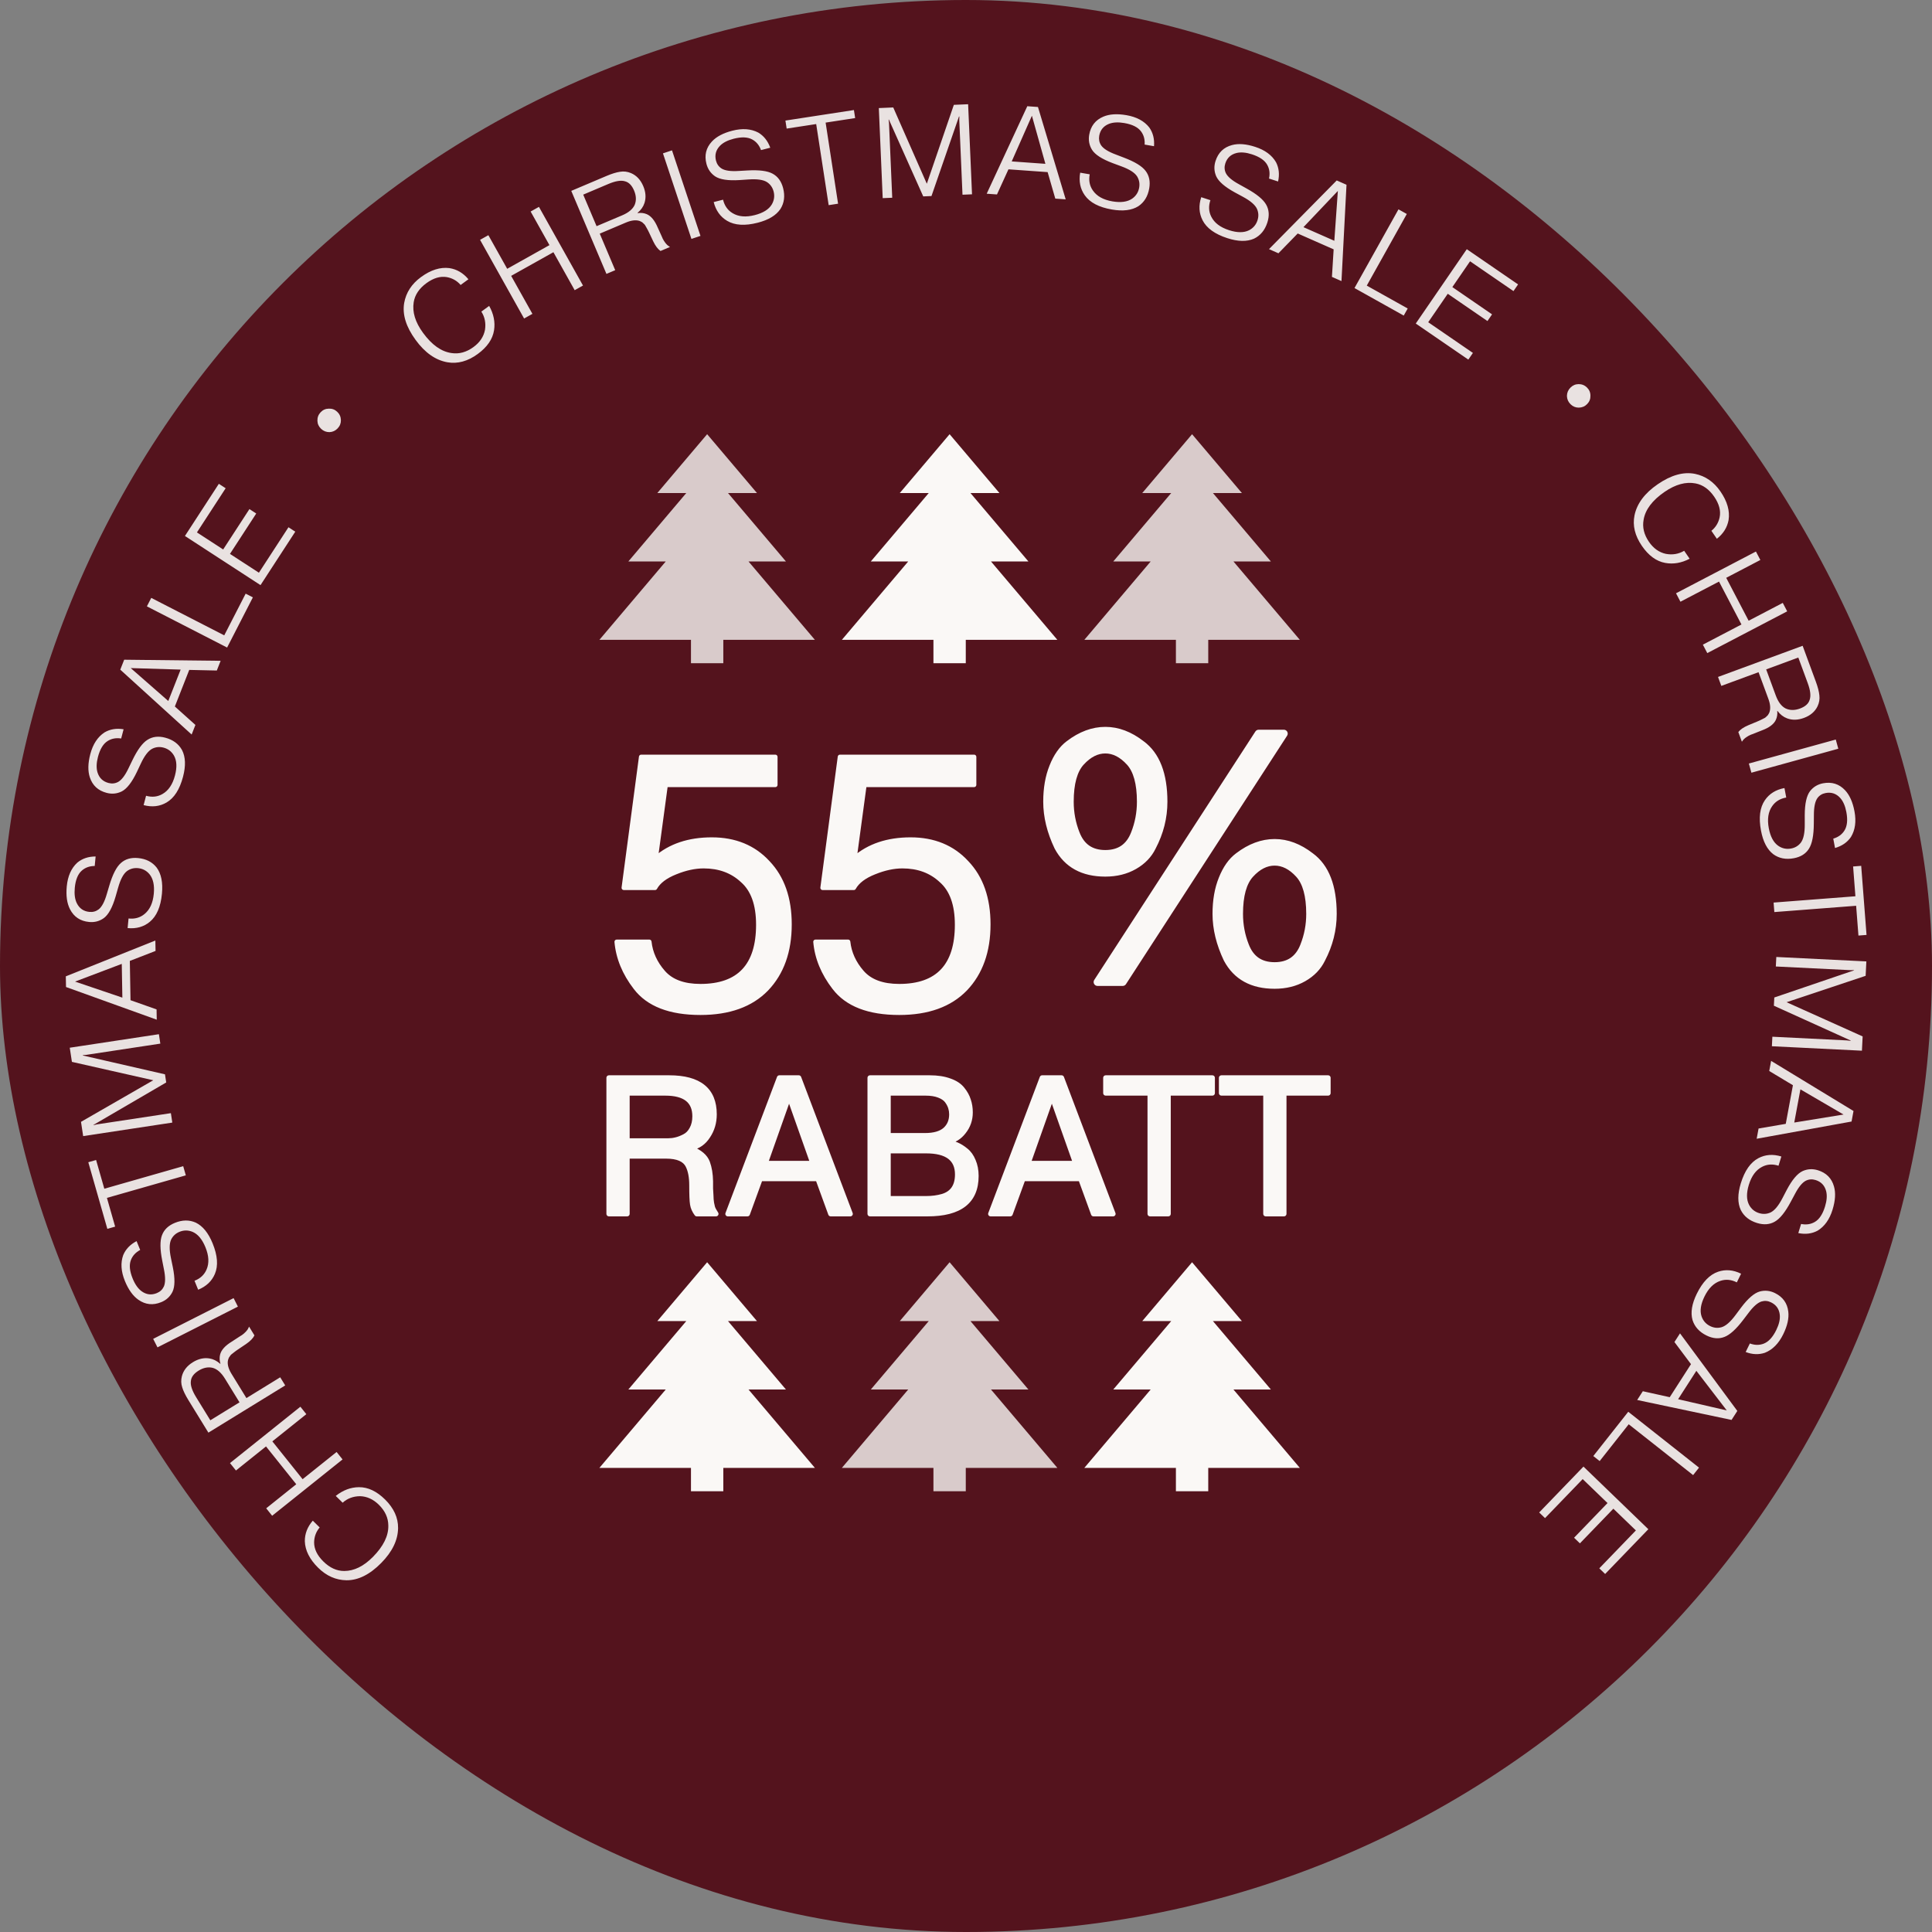
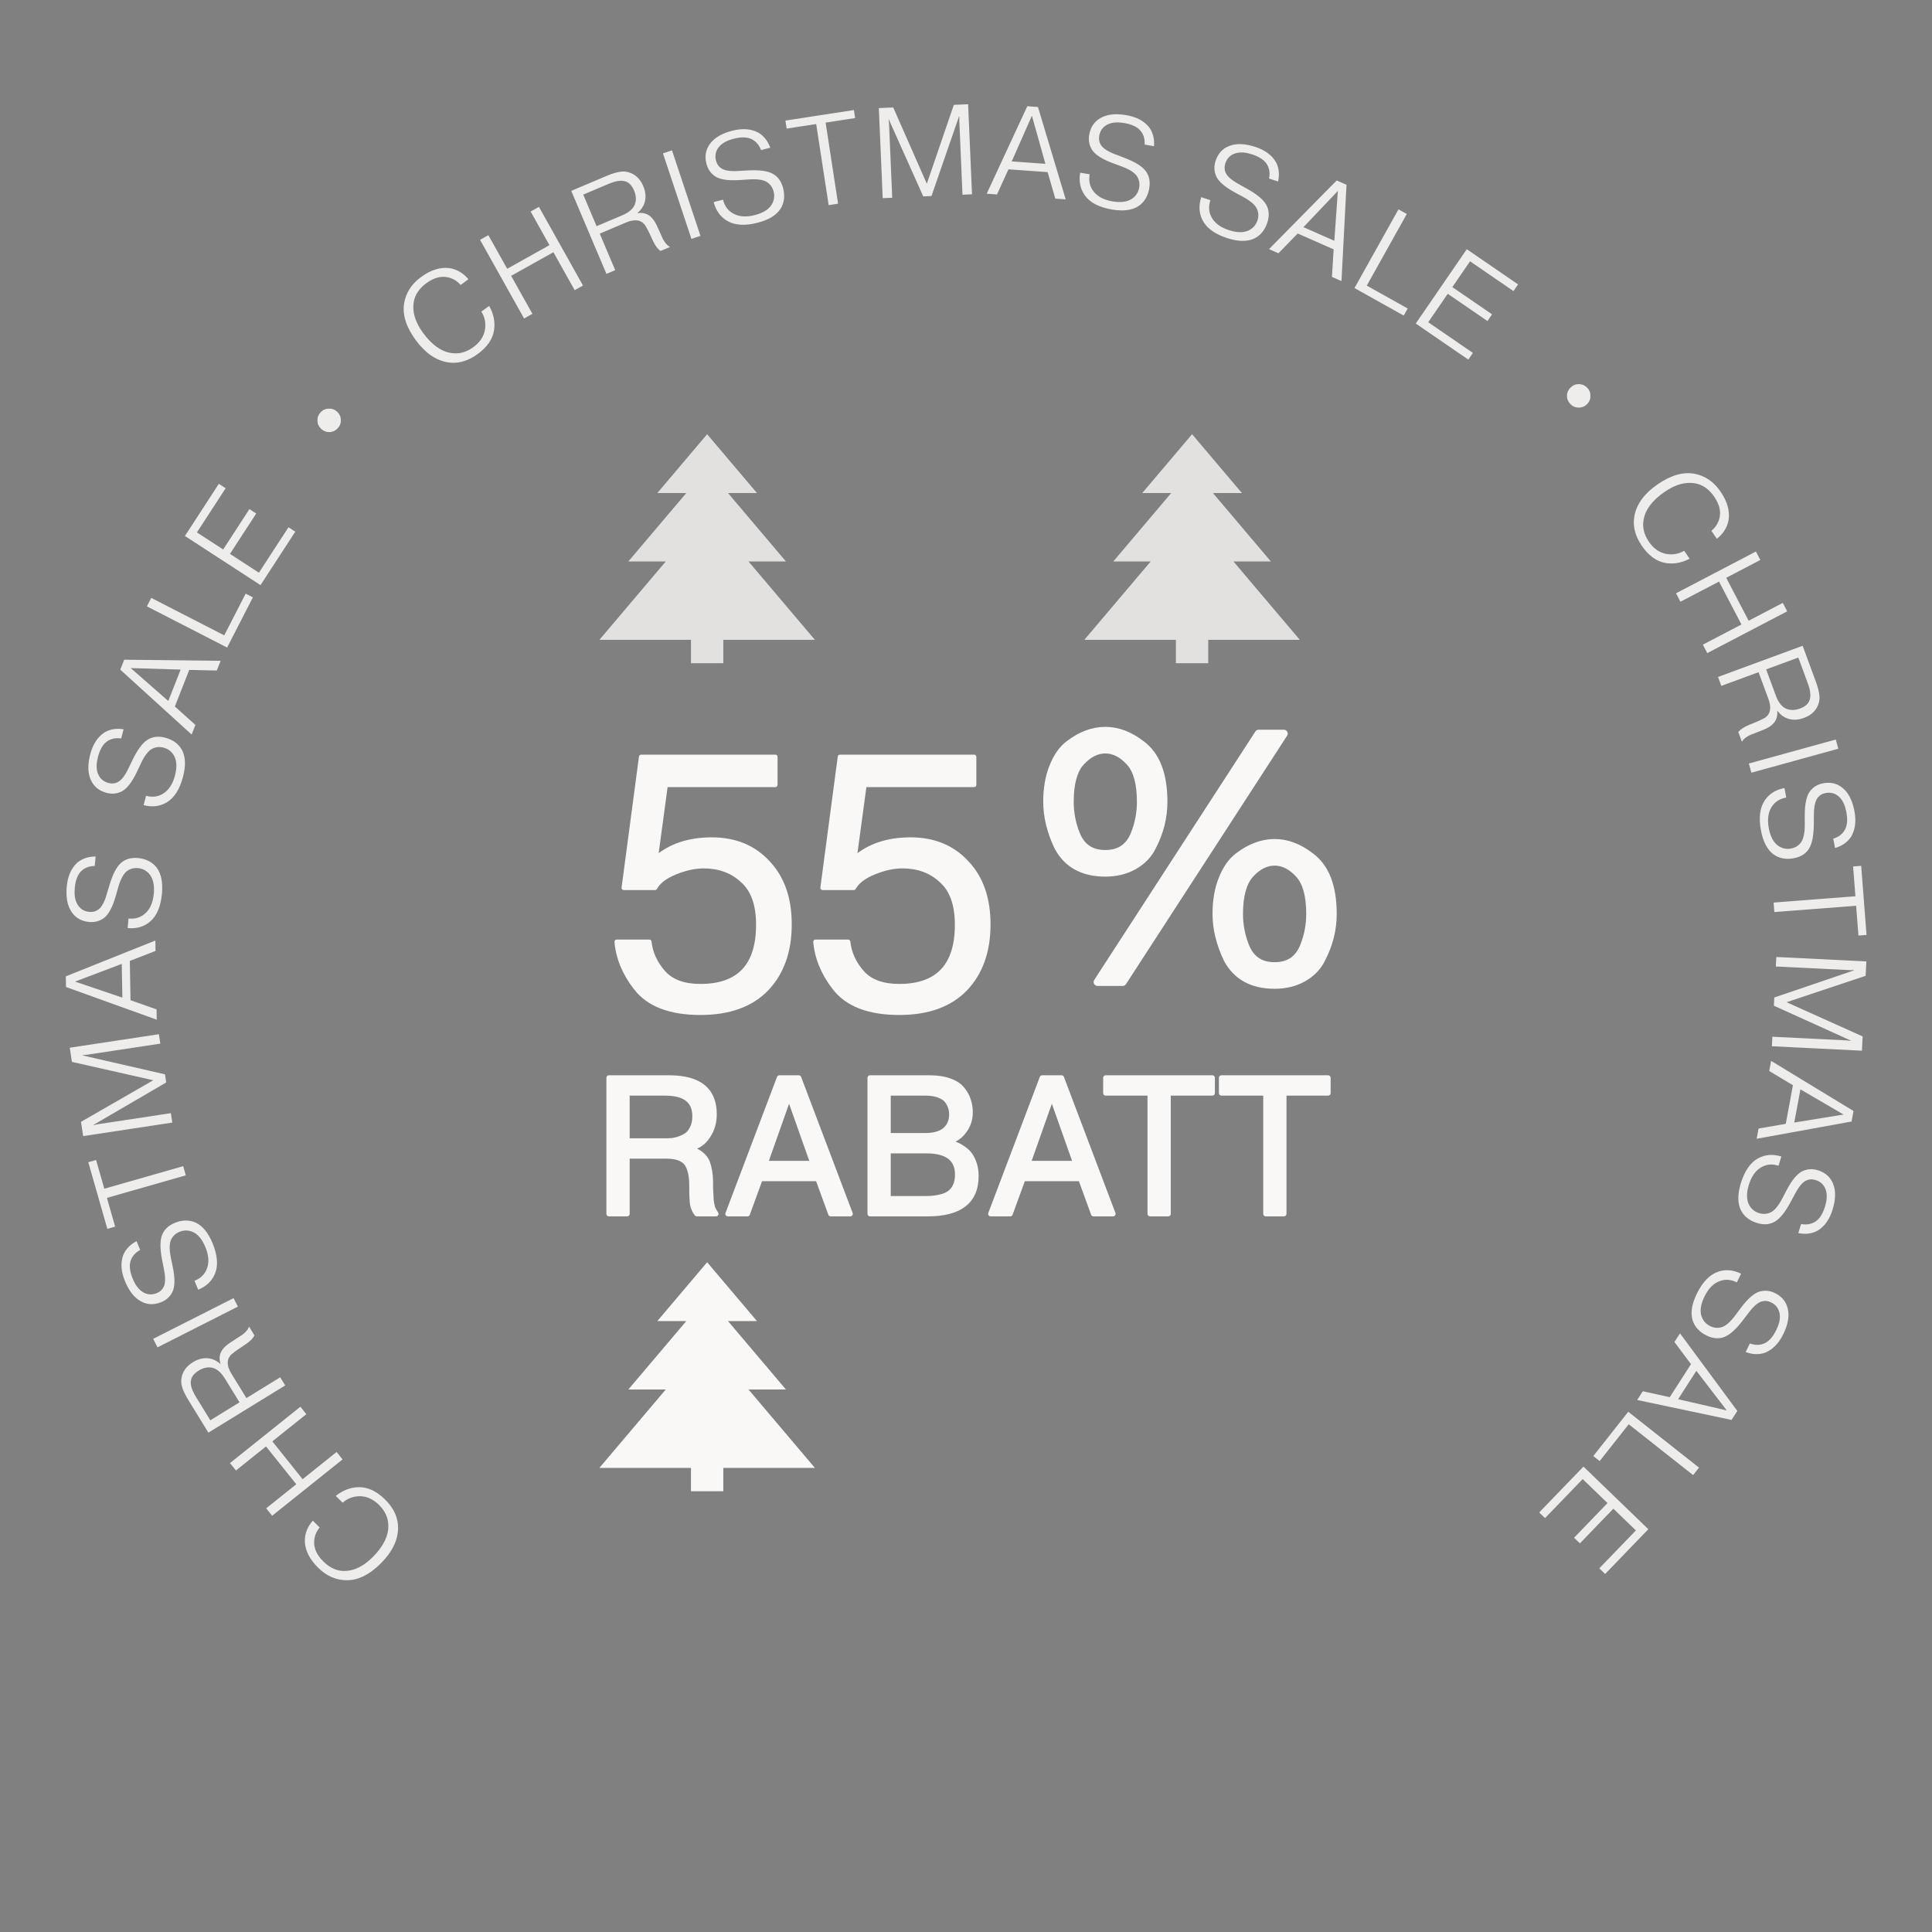
<svg xmlns="http://www.w3.org/2000/svg" width="150" height="150" viewBox="0 0 150 150" fill="none">
  <rect x="0" y="0" width="150" height="150" fill="#808080" stroke="none" />
-   <rect width="150" height="150" rx="75" fill="#54131D" />
  <path d="M47.879 73.12H50.414C50.506 73.983 50.864 74.773 51.489 75.49C52.113 76.206 53.078 76.564 54.382 76.564C57.377 76.564 58.874 74.975 58.874 71.797C58.874 70.217 58.46 69.069 57.634 68.353C56.844 67.618 55.843 67.25 54.63 67.25C53.95 67.25 53.225 67.406 52.453 67.719C51.663 68.031 51.13 68.435 50.855 68.931H48.43L49.78 58.763H60.197V60.94H51.682L50.91 66.644C52.031 65.67 53.482 65.184 55.264 65.184C57.064 65.184 58.516 65.781 59.618 66.975C60.738 68.15 61.299 69.749 61.299 71.769C61.299 73.864 60.702 75.536 59.508 76.785C58.313 78.016 56.605 78.631 54.382 78.631C52.012 78.631 50.331 77.979 49.339 76.675C48.476 75.554 47.989 74.369 47.879 73.12ZM63.312 73.12H65.848C65.94 73.983 66.298 74.773 66.922 75.49C67.547 76.206 68.511 76.564 69.816 76.564C72.81 76.564 74.308 74.975 74.308 71.797C74.308 70.217 73.894 69.069 73.067 68.353C72.278 67.618 71.276 67.25 70.064 67.25C69.384 67.25 68.659 67.406 67.887 67.719C67.097 68.031 66.564 68.435 66.289 68.931H63.864L65.214 58.763H75.63V60.94H67.115L66.344 66.644C67.464 65.67 68.916 65.184 70.698 65.184C72.498 65.184 73.949 65.781 75.052 66.975C76.172 68.15 76.733 69.749 76.733 71.769C76.733 73.864 76.135 75.536 74.941 76.785C73.747 78.016 72.039 78.631 69.816 78.631C67.446 78.631 65.765 77.979 64.773 76.675C63.91 75.554 63.423 74.369 63.312 73.12Z" fill="#FAF8F6" />
  <path d="M47.879 73.12V72.947C47.83 72.947 47.784 72.968 47.752 73.003C47.719 73.039 47.703 73.087 47.707 73.135L47.879 73.12ZM50.414 73.12L50.585 73.102C50.576 73.014 50.502 72.947 50.414 72.947V73.12ZM51.489 75.49L51.359 75.603L51.359 75.603L51.489 75.49ZM57.634 68.353L57.516 68.479L57.521 68.483L57.634 68.353ZM52.453 67.719L52.517 67.879L52.518 67.879L52.453 67.719ZM50.855 68.931V69.104C50.917 69.104 50.975 69.07 51.006 69.015L50.855 68.931ZM48.43 68.931L48.259 68.909C48.252 68.958 48.267 69.007 48.3 69.045C48.333 69.082 48.38 69.104 48.43 69.104V68.931ZM49.78 58.763V58.59C49.694 58.59 49.621 58.654 49.609 58.74L49.78 58.763ZM60.197 58.763H60.369C60.369 58.668 60.292 58.59 60.197 58.59V58.763ZM60.197 60.94V61.112C60.292 61.112 60.369 61.035 60.369 60.94H60.197ZM51.682 60.94V60.767C51.595 60.767 51.522 60.831 51.511 60.917L51.682 60.94ZM50.91 66.644L50.739 66.621C50.73 66.692 50.765 66.762 50.828 66.796C50.891 66.83 50.969 66.821 51.023 66.774L50.91 66.644ZM59.618 66.975L59.491 67.092L59.493 67.094L59.618 66.975ZM59.508 76.785L59.631 76.905L59.632 76.904L59.508 76.785ZM49.339 76.675L49.477 76.57L49.476 76.569L49.339 76.675ZM47.879 73.12V73.292H50.414V73.12V72.947H47.879V73.12ZM50.414 73.12L50.242 73.138C50.339 74.04 50.713 74.862 51.359 75.603L51.489 75.49L51.619 75.376C51.015 74.684 50.673 73.926 50.585 73.102L50.414 73.12ZM51.489 75.49L51.359 75.603C52.027 76.369 53.047 76.737 54.382 76.737V76.564V76.392C53.108 76.392 52.2 76.043 51.619 75.376L51.489 75.49ZM54.382 76.564V76.737C55.909 76.737 57.084 76.331 57.876 75.491C58.666 74.652 59.046 73.41 59.046 71.797H58.874H58.701C58.701 73.362 58.333 74.504 57.625 75.254C56.92 76.003 55.85 76.392 54.382 76.392V76.564ZM58.874 71.797H59.046C59.046 70.19 58.626 68.984 57.747 68.222L57.634 68.353L57.521 68.483C58.295 69.154 58.701 70.244 58.701 71.797H58.874ZM57.634 68.353L57.751 68.226C56.925 67.458 55.88 67.078 54.63 67.078V67.25V67.423C55.805 67.423 56.762 67.777 57.516 68.479L57.634 68.353ZM54.63 67.25V67.078C53.924 67.078 53.176 67.24 52.389 67.559L52.453 67.719L52.518 67.879C53.273 67.573 53.977 67.423 54.63 67.423V67.25ZM52.453 67.719L52.39 67.558C51.581 67.878 51.007 68.303 50.704 68.847L50.855 68.931L51.006 69.015C51.254 68.567 51.746 68.184 52.517 67.879L52.453 67.719ZM50.855 68.931V68.759H48.43V68.931V69.104H50.855V68.931ZM48.43 68.931L48.601 68.954L49.951 58.786L49.78 58.763L49.609 58.74L48.259 68.909L48.43 68.931ZM49.78 58.763V58.935H60.197V58.763V58.59H49.78V58.763ZM60.197 58.763H60.024V60.94H60.197H60.369V58.763H60.197ZM60.197 60.94V60.767H51.682V60.94V61.112H60.197V60.94ZM51.682 60.94L51.511 60.917L50.739 66.621L50.91 66.644L51.081 66.667L51.852 60.963L51.682 60.94ZM50.91 66.644L51.023 66.774C52.106 65.833 53.515 65.356 55.264 65.356V65.184V65.011C53.449 65.011 51.955 65.508 50.797 66.514L50.91 66.644ZM55.264 65.184V65.356C57.022 65.356 58.425 65.937 59.491 67.092L59.618 66.975L59.745 66.858C58.606 65.624 57.107 65.011 55.264 65.011V65.184ZM59.618 66.975L59.493 67.094C60.576 68.23 61.126 69.782 61.126 71.769H61.299H61.471C61.471 69.716 60.901 68.071 59.743 66.856L59.618 66.975ZM61.299 71.769H61.126C61.126 73.829 60.54 75.455 59.383 76.666L59.508 76.785L59.632 76.904C60.863 75.616 61.471 73.898 61.471 71.769H61.299ZM59.508 76.785L59.384 76.665C58.231 77.853 56.573 78.459 54.382 78.459V78.631V78.803C56.637 78.803 58.396 78.178 59.631 76.905L59.508 76.785ZM54.382 78.631V78.459C52.041 78.459 50.423 77.815 49.477 76.57L49.339 76.675L49.202 76.779C50.239 78.143 51.984 78.803 54.382 78.803V78.631ZM49.339 76.675L49.476 76.569C48.63 75.471 48.157 74.317 48.051 73.105L47.879 73.12L47.707 73.135C47.821 74.421 48.322 75.636 49.203 76.78L49.339 76.675ZM63.312 73.12V72.947C63.264 72.947 63.218 72.968 63.185 73.003C63.153 73.039 63.136 73.087 63.141 73.135L63.312 73.12ZM65.848 73.12L66.019 73.102C66.01 73.014 65.936 72.947 65.848 72.947V73.12ZM66.922 75.49L66.792 75.603L66.792 75.603L66.922 75.49ZM73.067 68.353L72.95 68.479L72.954 68.483L73.067 68.353ZM67.887 67.719L67.95 67.879L67.952 67.879L67.887 67.719ZM66.289 68.931V69.104C66.351 69.104 66.409 69.07 66.439 69.015L66.289 68.931ZM63.864 68.931L63.693 68.909C63.686 68.958 63.701 69.007 63.734 69.045C63.767 69.082 63.814 69.104 63.864 69.104V68.931ZM65.214 58.763V58.59C65.127 58.59 65.054 58.654 65.043 58.74L65.214 58.763ZM75.63 58.763H75.803C75.803 58.668 75.725 58.59 75.63 58.59V58.763ZM75.63 60.94V61.112C75.725 61.112 75.803 61.035 75.803 60.94H75.63ZM67.115 60.94V60.767C67.029 60.767 66.956 60.831 66.944 60.917L67.115 60.94ZM66.344 66.644L66.173 66.621C66.163 66.692 66.199 66.762 66.262 66.796C66.325 66.83 66.403 66.821 66.457 66.774L66.344 66.644ZM75.052 66.975L74.925 67.092L74.927 67.094L75.052 66.975ZM74.941 76.785L75.065 76.905L75.066 76.904L74.941 76.785ZM64.773 76.675L64.91 76.57L64.91 76.569L64.773 76.675ZM63.312 73.12V73.292H65.848V73.12V72.947H63.312V73.12ZM65.848 73.12L65.676 73.138C65.772 74.04 66.147 74.862 66.792 75.603L66.922 75.49L67.052 75.376C66.449 74.684 66.107 73.926 66.019 73.102L65.848 73.12ZM66.922 75.49L66.792 75.603C67.461 76.369 68.481 76.737 69.816 76.737V76.564V76.392C68.542 76.392 67.633 76.043 67.052 75.376L66.922 75.49ZM69.816 76.564V76.737C71.342 76.737 72.518 76.331 73.31 75.491C74.1 74.652 74.48 73.41 74.48 71.797H74.308H74.135C74.135 73.362 73.766 74.504 73.059 75.254C72.354 76.003 71.284 76.392 69.816 76.392V76.564ZM74.308 71.797H74.48C74.48 70.19 74.059 68.984 73.18 68.222L73.067 68.353L72.954 68.483C73.729 69.154 74.135 70.244 74.135 71.797H74.308ZM73.067 68.353L73.185 68.226C72.359 67.458 71.314 67.078 70.064 67.078V67.25V67.423C71.239 67.423 72.196 67.777 72.95 68.479L73.067 68.353ZM70.064 67.25V67.078C69.358 67.078 68.61 67.24 67.822 67.559L67.887 67.719L67.952 67.879C68.707 67.573 69.411 67.423 70.064 67.423V67.25ZM67.887 67.719L67.823 67.558C67.014 67.878 66.44 68.303 66.138 68.847L66.289 68.931L66.439 69.015C66.688 68.567 67.18 68.184 67.95 67.879L67.887 67.719ZM66.289 68.931V68.759H63.864V68.931V69.104H66.289V68.931ZM63.864 68.931L64.035 68.954L65.385 58.786L65.214 58.763L65.043 58.74L63.693 68.909L63.864 68.931ZM65.214 58.763V58.935H75.63V58.763V58.59H65.214V58.763ZM75.63 58.763H75.458V60.94H75.63H75.803V58.763H75.63ZM75.63 60.94V60.767H67.115V60.94V61.112H75.63V60.94ZM67.115 60.94L66.944 60.917L66.173 66.621L66.344 66.644L66.515 66.667L67.286 60.963L67.115 60.94ZM66.344 66.644L66.457 66.774C67.54 65.833 68.948 65.356 70.698 65.356V65.184V65.011C68.883 65.011 67.389 65.508 66.231 66.514L66.344 66.644ZM70.698 65.184V65.356C72.456 65.356 73.859 65.937 74.925 67.092L75.052 66.975L75.178 66.858C74.04 65.624 72.54 65.011 70.698 65.011V65.184ZM75.052 66.975L74.927 67.094C76.01 68.23 76.56 69.782 76.56 71.769H76.733H76.905C76.905 69.716 76.335 68.071 75.176 66.856L75.052 66.975ZM76.733 71.769H76.56C76.56 73.829 75.974 75.455 74.817 76.666L74.941 76.785L75.066 76.904C76.297 75.616 76.905 73.898 76.905 71.769H76.733ZM74.941 76.785L74.817 76.665C73.665 77.853 72.007 78.459 69.816 78.459V78.631V78.803C72.071 78.803 73.83 78.178 75.065 76.905L74.941 76.785ZM69.816 78.631V78.459C67.475 78.459 65.857 77.815 64.91 76.57L64.773 76.675L64.636 76.779C65.673 78.143 67.417 78.803 69.816 78.803V78.631ZM64.773 76.675L64.91 76.569C64.064 75.471 63.591 74.317 63.484 73.105L63.312 73.12L63.141 73.135C63.254 74.421 63.756 75.636 64.636 76.78L64.773 76.675Z" fill="#FAF8F6" />
  <path d="M87.167 76.246H85.21L97.721 56.956H99.677L87.167 76.246ZM81.297 62.247C81.297 61.219 81.453 60.318 81.766 59.547C82.078 58.757 82.491 58.169 83.006 57.783C83.924 57.085 84.861 56.736 85.817 56.736C86.772 56.736 87.7 57.085 88.6 57.783C89.757 58.628 90.336 60.116 90.336 62.247C90.336 63.46 90.042 64.626 89.454 65.747C89.16 66.353 88.692 66.84 88.049 67.207C87.406 67.575 86.662 67.759 85.817 67.759C84.09 67.759 82.868 67.088 82.151 65.747C81.582 64.553 81.297 63.386 81.297 62.247ZM83.061 62.247C83.061 63.111 83.217 63.938 83.529 64.727C83.933 65.775 84.696 66.298 85.817 66.298C86.937 66.298 87.7 65.775 88.104 64.727C88.416 63.938 88.572 63.111 88.572 62.247C88.572 60.814 88.287 59.786 87.718 59.161C87.13 58.518 86.496 58.197 85.817 58.197C85.137 58.197 84.503 58.518 83.915 59.161C83.346 59.786 83.061 60.814 83.061 62.247ZM94.442 70.955C94.442 69.926 94.598 69.026 94.91 68.255C95.222 67.465 95.636 66.877 96.15 66.491C97.069 65.793 98.006 65.444 98.961 65.444C99.916 65.444 100.844 65.793 101.744 66.491C102.901 67.336 103.48 68.824 103.48 70.955C103.48 72.168 103.186 73.334 102.598 74.455C102.304 75.061 101.836 75.548 101.193 75.915C100.55 76.283 99.806 76.466 98.961 76.466C97.234 76.466 96.012 75.796 95.296 74.455C94.726 73.261 94.442 72.094 94.442 70.955ZM96.205 70.955C96.205 71.819 96.361 72.645 96.674 73.435C97.078 74.482 97.84 75.006 98.961 75.006C100.081 75.006 100.844 74.482 101.248 73.435C101.56 72.645 101.717 71.819 101.717 70.955C101.717 69.522 101.432 68.493 100.862 67.869C100.274 67.226 99.641 66.904 98.961 66.904C98.281 66.904 97.647 67.226 97.059 67.869C96.49 68.493 96.205 69.522 96.205 70.955Z" fill="#FAF8F6" />
  <path d="M87.167 76.246V76.548C87.269 76.548 87.364 76.496 87.42 76.41L87.167 76.246ZM85.21 76.246L84.957 76.082C84.897 76.175 84.892 76.293 84.945 76.39C84.998 76.487 85.1 76.548 85.21 76.548V76.246ZM97.721 56.956V56.655C97.619 56.655 97.523 56.707 97.468 56.792L97.721 56.956ZM99.677 56.956L99.93 57.121C99.991 57.028 99.995 56.91 99.942 56.812C99.89 56.715 99.788 56.655 99.677 56.655V56.956ZM81.766 59.547L82.045 59.66L82.046 59.658L81.766 59.547ZM83.006 57.783L83.187 58.025L83.188 58.023L83.006 57.783ZM88.6 57.783L88.415 58.022L88.422 58.027L88.6 57.783ZM89.454 65.747L89.187 65.607L89.182 65.615L89.454 65.747ZM88.049 67.207L88.198 67.469L88.198 67.469L88.049 67.207ZM82.151 65.747L81.879 65.877L81.885 65.889L82.151 65.747ZM83.529 64.727L83.811 64.619L83.81 64.617L83.529 64.727ZM88.104 64.727L87.823 64.617L87.822 64.619L88.104 64.727ZM87.718 59.161L87.941 58.958L87.941 58.957L87.718 59.161ZM83.915 59.161L83.692 58.957L83.692 58.958L83.915 59.161ZM94.91 68.255L95.19 68.368L95.191 68.366L94.91 68.255ZM96.15 66.491L96.331 66.732L96.333 66.731L96.15 66.491ZM101.744 66.491L101.559 66.73L101.566 66.735L101.744 66.491ZM102.598 74.455L102.331 74.315L102.327 74.323L102.598 74.455ZM101.193 75.915L101.343 76.177L101.343 76.177L101.193 75.915ZM95.296 74.455L95.023 74.585L95.03 74.597L95.296 74.455ZM96.674 73.435L96.955 73.327L96.954 73.324L96.674 73.435ZM101.248 73.435L100.967 73.324L100.967 73.327L101.248 73.435ZM100.862 67.869L101.085 67.665L101.085 67.665L100.862 67.869ZM97.059 67.869L96.837 67.665L96.837 67.665L97.059 67.869ZM87.167 76.246V75.944H85.21V76.246V76.548H87.167V76.246ZM85.21 76.246L85.463 76.41L97.974 57.121L97.721 56.956L97.468 56.792L84.957 76.082L85.21 76.246ZM97.721 56.956V57.258H99.677V56.956V56.655H97.721V56.956ZM99.677 56.956L99.424 56.792L86.914 76.082L87.167 76.246L87.42 76.41L99.93 57.121L99.677 56.956ZM81.297 62.247H81.599C81.599 61.248 81.751 60.388 82.045 59.66L81.766 59.547L81.486 59.434C81.156 60.248 80.996 61.189 80.996 62.247H81.297ZM81.766 59.547L82.046 59.658C82.344 58.903 82.729 58.368 83.187 58.025L83.006 57.783L82.825 57.542C82.254 57.97 81.811 58.61 81.485 59.436L81.766 59.547ZM83.006 57.783L83.188 58.023C84.066 57.357 84.94 57.038 85.817 57.038V56.736V56.434C84.782 56.434 83.783 56.813 82.823 57.543L83.006 57.783ZM85.817 56.736V57.038C86.693 57.038 87.557 57.356 88.415 58.022L88.6 57.783L88.785 57.545C87.842 56.814 86.851 56.434 85.817 56.434V56.736ZM88.6 57.783L88.422 58.027C89.469 58.791 90.034 60.164 90.034 62.247H90.336H90.638C90.638 60.069 90.045 58.465 88.778 57.539L88.6 57.783ZM90.336 62.247H90.034C90.034 63.409 89.753 64.528 89.187 65.607L89.454 65.747L89.721 65.887C90.331 64.725 90.638 63.511 90.638 62.247H90.336ZM89.454 65.747L89.182 65.615C88.918 66.162 88.495 66.605 87.899 66.945L88.049 67.207L88.198 67.469C88.889 67.075 89.402 66.545 89.725 65.879L89.454 65.747ZM88.049 67.207L87.899 66.945C87.308 67.283 86.617 67.457 85.817 67.457V67.759V68.06C86.707 68.06 87.504 67.866 88.198 67.469L88.049 67.207ZM85.817 67.759V67.457C84.992 67.457 84.307 67.297 83.75 66.991C83.195 66.687 82.751 66.229 82.418 65.605L82.151 65.747L81.885 65.889C82.269 66.606 82.793 67.154 83.46 67.52C84.125 67.885 84.914 68.06 85.817 68.06V67.759ZM82.151 65.747L82.424 65.617C81.871 64.457 81.599 63.335 81.599 62.247H81.297H80.996C80.996 63.438 81.293 64.649 81.879 65.877L82.151 65.747ZM83.061 62.247H82.759C82.759 63.148 82.922 64.013 83.249 64.838L83.529 64.727L83.81 64.617C83.512 63.862 83.363 63.073 83.363 62.247H83.061ZM83.529 64.727L83.248 64.836C83.467 65.404 83.792 65.851 84.233 66.154C84.675 66.457 85.208 66.6 85.817 66.6V66.298V65.996C85.304 65.996 84.896 65.877 84.575 65.657C84.254 65.436 83.996 65.098 83.811 64.619L83.529 64.727ZM85.817 66.298V66.6C86.425 66.6 86.958 66.457 87.4 66.154C87.841 65.851 88.166 65.404 88.385 64.836L88.104 64.727L87.822 64.619C87.637 65.098 87.379 65.436 87.058 65.657C86.737 65.877 86.329 65.996 85.817 65.996V66.298ZM88.104 64.727L88.384 64.838C88.711 64.013 88.874 63.148 88.874 62.247H88.572H88.27C88.27 63.073 88.121 63.862 87.823 64.617L88.104 64.727ZM88.572 62.247H88.874C88.874 60.788 88.586 59.666 87.941 58.958L87.718 59.161L87.495 59.364C87.989 59.906 88.27 60.841 88.27 62.247H88.572ZM87.718 59.161L87.941 58.957C87.313 58.271 86.603 57.895 85.817 57.895V58.197V58.498C86.389 58.498 86.947 58.766 87.495 59.365L87.718 59.161ZM85.817 58.197V57.895C85.03 57.895 84.32 58.271 83.692 58.957L83.915 59.161L84.138 59.365C84.686 58.766 85.244 58.498 85.817 58.498V58.197ZM83.915 59.161L83.692 58.958C83.047 59.666 82.759 60.788 82.759 62.247H83.061H83.363C83.363 60.841 83.644 59.906 84.138 59.364L83.915 59.161ZM94.442 70.955H94.743C94.743 69.956 94.895 69.096 95.19 68.368L94.91 68.255L94.63 68.141C94.3 68.956 94.14 69.896 94.14 70.955H94.442ZM94.91 68.255L95.191 68.366C95.489 67.611 95.874 67.076 96.331 66.732L96.15 66.491L95.969 66.25C95.398 66.678 94.956 67.318 94.629 68.144L94.91 68.255ZM96.15 66.491L96.333 66.731C97.21 66.064 98.084 65.746 98.961 65.746V65.444V65.142C97.927 65.142 96.927 65.521 95.968 66.251L96.15 66.491ZM98.961 65.444V65.746C99.837 65.746 100.701 66.064 101.559 66.73L101.744 66.491L101.929 66.253C100.986 65.522 99.995 65.142 98.961 65.142V65.444ZM101.744 66.491L101.566 66.735C102.613 67.499 103.178 68.871 103.178 70.955H103.48H103.782C103.782 68.777 103.19 67.173 101.922 66.247L101.744 66.491ZM103.48 70.955H103.178C103.178 72.117 102.897 73.235 102.331 74.315L102.598 74.455L102.866 74.595C103.475 73.433 103.782 72.219 103.782 70.955H103.48ZM102.598 74.455L102.327 74.323C102.062 74.869 101.639 75.313 101.043 75.653L101.193 75.915L101.343 76.177C102.033 75.783 102.547 75.253 102.87 74.586L102.598 74.455ZM101.193 75.915L101.043 75.653C100.452 75.991 99.761 76.165 98.961 76.165V76.466V76.768C99.851 76.768 100.648 76.574 101.343 76.177L101.193 75.915ZM98.961 76.466V76.165C98.136 76.165 97.452 76.005 96.895 75.699C96.34 75.394 95.895 74.936 95.562 74.313L95.296 74.455L95.03 74.597C95.413 75.314 95.938 75.862 96.604 76.228C97.269 76.593 98.059 76.768 98.961 76.768V76.466ZM95.296 74.455L95.568 74.325C95.015 73.165 94.743 72.043 94.743 70.955H94.442H94.14C94.14 72.146 94.438 73.357 95.023 74.585L95.296 74.455ZM96.205 70.955H95.903C95.903 71.856 96.067 72.72 96.393 73.546L96.674 73.435L96.954 73.324C96.656 72.57 96.507 71.781 96.507 70.955H96.205ZM96.674 73.435L96.392 73.544C96.611 74.112 96.936 74.559 97.378 74.862C97.819 75.165 98.353 75.308 98.961 75.308V75.006V74.704C98.448 74.704 98.04 74.585 97.719 74.365C97.398 74.144 97.14 73.806 96.955 73.327L96.674 73.435ZM98.961 75.006V75.308C99.569 75.308 100.103 75.165 100.544 74.862C100.985 74.559 101.31 74.112 101.53 73.544L101.248 73.435L100.967 73.327C100.782 73.806 100.523 74.144 100.202 74.365C99.881 74.585 99.473 74.704 98.961 74.704V75.006ZM101.248 73.435L101.529 73.546C101.855 72.72 102.018 71.856 102.018 70.955H101.717H101.415C101.415 71.781 101.266 72.57 100.967 73.324L101.248 73.435ZM101.717 70.955H102.018C102.018 69.495 101.731 68.373 101.085 67.665L100.862 67.869L100.639 68.072C101.133 68.614 101.415 69.549 101.415 70.955H101.717ZM100.862 67.869L101.085 67.665C100.457 66.978 99.748 66.603 98.961 66.603V66.904V67.206C99.534 67.206 100.092 67.473 100.64 68.072L100.862 67.869ZM98.961 66.904V66.603C98.174 66.603 97.465 66.978 96.837 67.665L97.059 67.869L97.282 68.072C97.83 67.473 98.388 67.206 98.961 67.206V66.904ZM97.059 67.869L96.837 67.665C96.191 68.373 95.903 69.495 95.903 70.955H96.205H96.507C96.507 69.549 96.789 68.614 97.282 68.072L97.059 67.869Z" fill="#FAF8F6" />
  <path d="M48.693 94.246H47.274V83.678H51.954C54.289 83.678 55.456 84.624 55.456 86.517C55.456 87.151 55.29 87.714 54.958 88.207C54.646 88.701 54.208 89.007 53.645 89.128V89.174C54.329 89.435 54.757 89.798 54.928 90.26C55.079 90.673 55.16 91.161 55.17 91.725V92.283C55.18 92.465 55.19 92.636 55.2 92.797C55.21 92.958 55.215 93.069 55.215 93.129C55.225 93.3 55.26 93.501 55.321 93.733C55.361 93.864 55.451 94.035 55.592 94.246H54.098C53.917 94.004 53.806 93.753 53.766 93.491C53.725 93.25 53.705 92.757 53.705 92.012C53.705 91.388 53.61 90.885 53.418 90.502C53.177 90.009 52.608 89.762 51.712 89.762H48.693V94.246ZM51.652 84.871H48.693V88.57H51.864C52.075 88.57 52.281 88.545 52.482 88.494C52.694 88.444 52.915 88.358 53.147 88.238C53.388 88.117 53.579 87.921 53.72 87.649C53.871 87.377 53.947 87.05 53.947 86.668C53.947 85.47 53.182 84.871 51.652 84.871ZM63.498 91.513H59.029L58.033 94.246H56.508L60.509 83.678H62.018L66.019 94.246H64.494L63.498 91.513ZM61.264 85.113L59.422 90.321H63.105L61.264 85.113ZM67.545 94.246V83.678H72.179C72.783 83.678 73.301 83.759 73.734 83.92C74.167 84.071 74.494 84.287 74.715 84.569C74.937 84.841 75.093 85.123 75.183 85.415C75.284 85.706 75.334 86.023 75.334 86.366C75.334 86.929 75.163 87.427 74.821 87.86C74.489 88.293 74.071 88.55 73.568 88.63V88.675C73.82 88.716 74.061 88.786 74.293 88.887C74.524 88.987 74.756 89.133 74.987 89.325C75.229 89.516 75.42 89.782 75.561 90.125C75.712 90.467 75.787 90.859 75.787 91.302C75.787 93.265 74.529 94.246 72.013 94.246H67.545ZM71.862 84.871H68.964V88.162H71.817C72.511 88.162 73.03 88.016 73.372 87.724C73.714 87.422 73.885 87.02 73.885 86.517C73.885 86.335 73.86 86.164 73.81 86.003C73.759 85.832 73.669 85.656 73.538 85.475C73.407 85.294 73.196 85.148 72.904 85.037C72.622 84.927 72.275 84.871 71.862 84.871ZM71.907 89.355H68.964V93.053H71.907C72.37 93.053 72.793 92.998 73.176 92.887C73.951 92.656 74.338 92.087 74.338 91.181C74.338 89.964 73.528 89.355 71.907 89.355ZM83.901 91.513H79.432L78.436 94.246H76.911L80.912 83.678H82.421L86.422 94.246H84.897L83.901 91.513ZM81.667 85.113L79.825 90.321H83.508L81.667 85.113ZM89.286 94.246V84.871H85.844V83.678H94.132V84.871H90.705V94.246H89.286ZM98.271 94.246V84.871H94.829V83.678H103.117V84.871H99.69V94.246H98.271Z" fill="#FAF8F6" />
  <path d="M48.693 94.246V94.439C48.8 94.439 48.887 94.353 48.887 94.246H48.693ZM47.274 94.246H47.081C47.081 94.353 47.167 94.439 47.274 94.439V94.246ZM47.274 83.678V83.485C47.167 83.485 47.081 83.572 47.081 83.678H47.274ZM54.958 88.207L54.798 88.099L54.795 88.104L54.958 88.207ZM53.645 89.128L53.604 88.939C53.515 88.958 53.451 89.037 53.451 89.128H53.645ZM53.645 89.174H53.451C53.451 89.254 53.501 89.326 53.576 89.354L53.645 89.174ZM54.928 90.26L55.11 90.194L55.11 90.193L54.928 90.26ZM55.17 91.725H55.363L55.363 91.721L55.17 91.725ZM55.17 92.283H54.976L54.976 92.294L55.17 92.283ZM55.2 92.797L55.007 92.809L55.007 92.809L55.2 92.797ZM55.215 93.129H55.021L55.022 93.14L55.215 93.129ZM55.321 93.733L55.133 93.782L55.136 93.79L55.321 93.733ZM55.592 94.246V94.439C55.664 94.439 55.729 94.4 55.763 94.337C55.797 94.274 55.793 94.198 55.753 94.139L55.592 94.246ZM54.098 94.246L53.943 94.362C53.979 94.411 54.037 94.439 54.098 94.439V94.246ZM53.766 93.491L53.957 93.462L53.956 93.459L53.766 93.491ZM53.418 90.502L53.245 90.587L53.245 90.589L53.418 90.502ZM48.693 89.762V89.569C48.586 89.569 48.5 89.655 48.5 89.762H48.693ZM48.693 84.871V84.677C48.586 84.677 48.5 84.764 48.5 84.871H48.693ZM48.693 88.57H48.5C48.5 88.677 48.586 88.763 48.693 88.763V88.57ZM52.482 88.494L52.438 88.306L52.435 88.306L52.482 88.494ZM53.147 88.238L53.06 88.064L53.057 88.066L53.147 88.238ZM53.72 87.649L53.551 87.555L53.548 87.56L53.72 87.649ZM48.693 94.246V94.052H47.274V94.246V94.439H48.693V94.246ZM47.274 94.246H47.468V83.678H47.274H47.081V94.246H47.274ZM47.274 83.678V83.872H51.954V83.678V83.485H47.274V83.678ZM51.954 83.678V83.872C53.1 83.872 53.924 84.105 54.459 84.538C54.986 84.965 55.263 85.612 55.263 86.517H55.456H55.65C55.65 85.529 55.343 84.757 54.703 84.238C54.07 83.725 53.143 83.485 51.954 83.485V83.678ZM55.456 86.517H55.263C55.263 87.115 55.107 87.64 54.798 88.099L54.958 88.207L55.119 88.316C55.474 87.788 55.65 87.186 55.65 86.517H55.456ZM54.958 88.207L54.795 88.104C54.51 88.554 54.116 88.829 53.604 88.939L53.645 89.128L53.685 89.317C54.301 89.186 54.782 88.847 55.122 88.311L54.958 88.207ZM53.645 89.128H53.451V89.174H53.645H53.838V89.128H53.645ZM53.645 89.174L53.576 89.354C54.234 89.606 54.602 89.938 54.746 90.328L54.928 90.26L55.11 90.193C54.911 89.657 54.425 89.265 53.714 88.993L53.645 89.174ZM54.928 90.26L54.746 90.327C54.888 90.715 54.966 91.18 54.976 91.728L55.17 91.725L55.363 91.721C55.353 91.142 55.27 90.632 55.11 90.194L54.928 90.26ZM55.17 91.725H54.976V92.283H55.17H55.363V91.725H55.17ZM55.17 92.283L54.976 92.294C54.986 92.476 54.996 92.647 55.007 92.809L55.2 92.797L55.393 92.785C55.383 92.624 55.373 92.454 55.363 92.273L55.17 92.283ZM55.2 92.797L55.007 92.809C55.017 92.97 55.021 93.075 55.021 93.129H55.215H55.408C55.408 93.062 55.403 92.945 55.393 92.785L55.2 92.797ZM55.215 93.129L55.022 93.14C55.033 93.328 55.071 93.542 55.133 93.782L55.321 93.733L55.508 93.684C55.45 93.46 55.417 93.272 55.408 93.118L55.215 93.129ZM55.321 93.733L55.136 93.79C55.184 93.948 55.287 94.137 55.431 94.353L55.592 94.246L55.753 94.139C55.615 93.932 55.537 93.779 55.505 93.676L55.321 93.733ZM55.592 94.246V94.052H54.098V94.246V94.439H55.592V94.246ZM54.098 94.246L54.253 94.13C54.088 93.91 53.992 93.688 53.957 93.462L53.766 93.491L53.574 93.521C53.62 93.818 53.745 94.099 53.943 94.362L54.098 94.246ZM53.766 93.491L53.956 93.459C53.919 93.236 53.899 92.759 53.899 92.012H53.705H53.512C53.512 92.754 53.531 93.263 53.575 93.523L53.766 93.491ZM53.705 92.012H53.899C53.899 91.37 53.801 90.834 53.592 90.415L53.418 90.502L53.245 90.589C53.418 90.935 53.512 91.405 53.512 92.012H53.705ZM53.418 90.502L53.592 90.417C53.301 89.822 52.632 89.569 51.712 89.569V89.762V89.956C52.585 89.956 53.053 90.196 53.245 90.587L53.418 90.502ZM51.712 89.762V89.569H48.693V89.762V89.956H51.712V89.762ZM48.693 89.762H48.5V94.246H48.693H48.887V89.762H48.693ZM51.652 84.871V84.677H48.693V84.871V85.065H51.652V84.871ZM48.693 84.871H48.5V88.57H48.693H48.887V84.871H48.693ZM48.693 88.57V88.763H51.864V88.57V88.376H48.693V88.57ZM51.864 88.57V88.763C52.09 88.763 52.312 88.736 52.529 88.682L52.482 88.494L52.435 88.306C52.25 88.353 52.059 88.376 51.864 88.376V88.57ZM52.482 88.494L52.527 88.683C52.757 88.628 52.993 88.536 53.236 88.409L53.147 88.238L53.057 88.066C52.837 88.181 52.631 88.26 52.438 88.306L52.482 88.494ZM53.147 88.238L53.233 88.411C53.516 88.269 53.735 88.041 53.892 87.738L53.72 87.649L53.548 87.56C53.424 87.8 53.26 87.964 53.06 88.064L53.147 88.238ZM53.72 87.649L53.889 87.743C54.06 87.436 54.14 87.075 54.14 86.668H53.947H53.753C53.753 87.025 53.683 87.318 53.551 87.555L53.72 87.649ZM53.947 86.668H54.14C54.14 86.025 53.933 85.512 53.492 85.168C53.061 84.83 52.437 84.677 51.652 84.677V84.871V85.065C52.397 85.065 52.92 85.211 53.254 85.473C53.578 85.727 53.753 86.113 53.753 86.668H53.947ZM63.498 91.513L63.68 91.447C63.652 91.371 63.579 91.32 63.498 91.32V91.513ZM59.029 91.513V91.32C58.948 91.32 58.875 91.371 58.847 91.447L59.029 91.513ZM58.033 94.246V94.439C58.114 94.439 58.187 94.389 58.215 94.312L58.033 94.246ZM56.508 94.246L56.327 94.177C56.305 94.237 56.313 94.304 56.349 94.356C56.385 94.408 56.444 94.439 56.508 94.439V94.246ZM60.509 83.678V83.485C60.428 83.485 60.356 83.535 60.328 83.61L60.509 83.678ZM62.018 83.678L62.199 83.61C62.171 83.535 62.099 83.485 62.018 83.485V83.678ZM66.019 94.246V94.439C66.082 94.439 66.142 94.408 66.178 94.356C66.214 94.304 66.222 94.237 66.2 94.177L66.019 94.246ZM64.494 94.246L64.312 94.312C64.34 94.389 64.413 94.439 64.494 94.439V94.246ZM61.264 85.113L61.446 85.048C61.419 84.971 61.346 84.919 61.264 84.919C61.181 84.919 61.108 84.971 61.081 85.048L61.264 85.113ZM59.422 90.321L59.239 90.256C59.218 90.316 59.227 90.381 59.264 90.433C59.3 90.484 59.359 90.514 59.422 90.514V90.321ZM63.105 90.321V90.514C63.168 90.514 63.227 90.484 63.263 90.433C63.3 90.381 63.309 90.316 63.288 90.256L63.105 90.321ZM63.498 91.513V91.32H59.029V91.513V91.707H63.498V91.513ZM59.029 91.513L58.847 91.447L57.851 94.18L58.033 94.246L58.215 94.312L59.211 91.58L59.029 91.513ZM58.033 94.246V94.052H56.508V94.246V94.439H58.033V94.246ZM56.508 94.246L56.689 94.314L60.69 83.747L60.509 83.678L60.328 83.61L56.327 94.177L56.508 94.246ZM60.509 83.678V83.872H62.018V83.678V83.485H60.509V83.678ZM62.018 83.678L61.837 83.747L65.838 94.314L66.019 94.246L66.2 94.177L62.199 83.61L62.018 83.678ZM66.019 94.246V94.052H64.494V94.246V94.439H66.019V94.246ZM64.494 94.246L64.676 94.18L63.68 91.447L63.498 91.513L63.316 91.58L64.312 94.312L64.494 94.246ZM61.264 85.113L61.081 85.048L59.239 90.256L59.422 90.321L59.604 90.385L61.446 85.177L61.264 85.113ZM59.422 90.321V90.514H63.105V90.321V90.127H59.422V90.321ZM63.105 90.321L63.288 90.256L61.446 85.048L61.264 85.113L61.081 85.177L62.923 90.385L63.105 90.321ZM67.545 94.246H67.351C67.351 94.353 67.438 94.439 67.545 94.439V94.246ZM67.545 83.678V83.485C67.438 83.485 67.351 83.572 67.351 83.678H67.545ZM73.734 83.92L73.667 84.102L73.67 84.103L73.734 83.92ZM74.715 84.569L74.563 84.689L74.565 84.691L74.715 84.569ZM75.183 85.415L74.999 85.472L75 85.478L75.183 85.415ZM74.821 87.86L74.669 87.74L74.668 87.742L74.821 87.86ZM73.568 88.63L73.537 88.439C73.444 88.454 73.374 88.535 73.374 88.63H73.568ZM73.568 88.675H73.374C73.374 88.77 73.444 88.852 73.537 88.867L73.568 88.675ZM74.293 88.887L74.37 88.709L74.293 88.887ZM74.987 89.325L74.864 89.474L74.867 89.476L74.987 89.325ZM75.561 90.125L75.382 90.198L75.384 90.203L75.561 90.125ZM68.964 84.871V84.677C68.857 84.677 68.77 84.764 68.77 84.871H68.964ZM68.964 88.162H68.77C68.77 88.269 68.857 88.356 68.964 88.356V88.162ZM73.372 87.724L73.498 87.872L73.5 87.87L73.372 87.724ZM73.81 86.003L73.624 86.058L73.625 86.061L73.81 86.003ZM72.904 85.037L72.833 85.217L72.835 85.218L72.904 85.037ZM68.964 89.355V89.161C68.857 89.161 68.77 89.248 68.77 89.355H68.964ZM68.964 93.053H68.77C68.77 93.16 68.857 93.247 68.964 93.247V93.053ZM73.176 92.887L73.229 93.073L73.231 93.073L73.176 92.887ZM67.545 94.246H67.738V83.678H67.545H67.351V94.246H67.545ZM67.545 83.678V83.872H72.179V83.678V83.485H67.545V83.678ZM72.179 83.678V83.872C72.767 83.872 73.261 83.951 73.667 84.101L73.734 83.92L73.802 83.739C73.342 83.567 72.799 83.485 72.179 83.485V83.678ZM73.734 83.92L73.67 84.103C74.078 84.245 74.37 84.443 74.563 84.689L74.715 84.569L74.868 84.45C74.618 84.132 74.256 83.897 73.798 83.737L73.734 83.92ZM74.715 84.569L74.565 84.691C74.773 84.947 74.916 85.207 74.999 85.472L75.183 85.415L75.368 85.357C75.269 85.038 75.1 84.735 74.865 84.447L74.715 84.569ZM75.183 85.415L75 85.478C75.093 85.747 75.141 86.043 75.141 86.366H75.334H75.528C75.528 86.004 75.475 85.666 75.366 85.352L75.183 85.415ZM75.334 86.366H75.141C75.141 86.887 74.984 87.342 74.669 87.74L74.821 87.86L74.973 87.98C75.343 87.513 75.528 86.972 75.528 86.366H75.334ZM74.821 87.86L74.668 87.742C74.363 88.139 73.988 88.367 73.537 88.439L73.568 88.63L73.599 88.821C74.154 88.732 74.615 88.447 74.975 87.978L74.821 87.86ZM73.568 88.63H73.374V88.675H73.568H73.762V88.63H73.568ZM73.568 88.675L73.537 88.867C73.773 88.904 73.999 88.97 74.216 89.064L74.293 88.887L74.37 88.709C74.123 88.602 73.866 88.527 73.599 88.484L73.568 88.675ZM74.293 88.887L74.216 89.064C74.428 89.156 74.644 89.292 74.864 89.474L74.987 89.325L75.11 89.175C74.868 88.975 74.621 88.818 74.37 88.709L74.293 88.887ZM74.987 89.325L74.867 89.476C75.078 89.643 75.251 89.881 75.382 90.198L75.561 90.125L75.74 90.051C75.589 89.684 75.38 89.388 75.107 89.173L74.987 89.325ZM75.561 90.125L75.384 90.203C75.522 90.516 75.594 90.881 75.594 91.302H75.787H75.981C75.981 90.837 75.901 90.417 75.738 90.046L75.561 90.125ZM75.787 91.302H75.594C75.594 92.239 75.296 92.912 74.725 93.357C74.144 93.81 73.251 94.052 72.013 94.052V94.246V94.439C73.291 94.439 74.285 94.191 74.963 93.663C75.65 93.127 75.981 92.328 75.981 91.302H75.787ZM72.013 94.246V94.052H67.545V94.246V94.439H72.013V94.246ZM71.862 84.871V84.677H68.964V84.871V85.065H71.862V84.871ZM68.964 84.871H68.77V88.162H68.964H69.157V84.871H68.964ZM68.964 88.162V88.356H71.817V88.162V87.969H68.964V88.162ZM71.817 88.162V88.356C72.534 88.356 73.106 88.206 73.498 87.872L73.372 87.724L73.246 87.577C72.954 87.826 72.489 87.969 71.817 87.969V88.162ZM73.372 87.724L73.5 87.87C73.888 87.527 74.079 87.069 74.079 86.517H73.885H73.692C73.692 86.971 73.54 87.318 73.244 87.579L73.372 87.724ZM73.885 86.517H74.079C74.079 86.317 74.051 86.127 73.994 85.946L73.81 86.003L73.625 86.061C73.669 86.202 73.692 86.354 73.692 86.517H73.885ZM73.81 86.003L73.995 85.949C73.938 85.752 73.835 85.556 73.695 85.362L73.538 85.475L73.381 85.588C73.502 85.756 73.581 85.912 73.624 86.058L73.81 86.003ZM73.538 85.475L73.695 85.362C73.535 85.14 73.286 84.975 72.972 84.856L72.904 85.037L72.835 85.218C73.105 85.32 73.279 85.448 73.381 85.588L73.538 85.475ZM72.904 85.037L72.975 84.857C72.664 84.735 72.291 84.677 71.862 84.677V84.871V85.065C72.259 85.065 72.58 85.118 72.833 85.217L72.904 85.037ZM71.907 89.355V89.161H68.964V89.355V89.548H71.907V89.355ZM68.964 89.355H68.77V93.053H68.964H69.157V89.355H68.964ZM68.964 93.053V93.247H71.907V93.053V92.86H68.964V93.053ZM71.907 93.053V93.247C72.386 93.247 72.827 93.19 73.229 93.073L73.176 92.887L73.122 92.701C72.759 92.806 72.355 92.86 71.907 92.86V93.053ZM73.176 92.887L73.231 93.073C73.653 92.947 73.984 92.724 74.207 92.396C74.429 92.071 74.532 91.661 74.532 91.181H74.338H74.144C74.144 91.608 74.053 91.935 73.888 92.178C73.723 92.42 73.473 92.597 73.12 92.702L73.176 92.887ZM74.338 91.181H74.532C74.532 90.525 74.311 90.005 73.847 89.657C73.393 89.316 72.736 89.161 71.907 89.161V89.355V89.548C72.699 89.548 73.257 89.698 73.614 89.966C73.96 90.227 74.144 90.62 74.144 91.181H74.338ZM83.901 91.513L84.083 91.447C84.055 91.371 83.982 91.32 83.901 91.32V91.513ZM79.432 91.513V91.32C79.351 91.32 79.278 91.371 79.251 91.447L79.432 91.513ZM78.436 94.246V94.439C78.517 94.439 78.59 94.389 78.618 94.312L78.436 94.246ZM76.911 94.246L76.73 94.177C76.708 94.237 76.716 94.304 76.752 94.356C76.788 94.408 76.848 94.439 76.911 94.439V94.246ZM80.912 83.678V83.485C80.831 83.485 80.759 83.535 80.731 83.61L80.912 83.678ZM82.421 83.678L82.603 83.61C82.574 83.535 82.502 83.485 82.421 83.485V83.678ZM86.422 94.246V94.439C86.486 94.439 86.545 94.408 86.581 94.356C86.617 94.304 86.626 94.237 86.603 94.177L86.422 94.246ZM84.897 94.246L84.715 94.312C84.743 94.389 84.816 94.439 84.897 94.439V94.246ZM81.667 85.113L81.849 85.048C81.822 84.971 81.749 84.919 81.667 84.919C81.585 84.919 81.511 84.971 81.484 85.048L81.667 85.113ZM79.825 90.321L79.642 90.256C79.621 90.316 79.63 90.381 79.667 90.433C79.703 90.484 79.762 90.514 79.825 90.514V90.321ZM83.508 90.321V90.514C83.571 90.514 83.63 90.484 83.666 90.433C83.703 90.381 83.712 90.316 83.691 90.256L83.508 90.321ZM83.901 91.513V91.32H79.432V91.513V91.707H83.901V91.513ZM79.432 91.513L79.251 91.447L78.254 94.18L78.436 94.246L78.618 94.312L79.614 91.58L79.432 91.513ZM78.436 94.246V94.052H76.911V94.246V94.439H78.436V94.246ZM76.911 94.246L77.092 94.314L81.093 83.747L80.912 83.678L80.731 83.61L76.73 94.177L76.911 94.246ZM80.912 83.678V83.872H82.421V83.678V83.485H80.912V83.678ZM82.421 83.678L82.24 83.747L86.241 94.314L86.422 94.246L86.603 94.177L82.603 83.61L82.421 83.678ZM86.422 94.246V94.052H84.897V94.246V94.439H86.422V94.246ZM84.897 94.246L85.079 94.18L84.083 91.447L83.901 91.513L83.719 91.58L84.715 94.312L84.897 94.246ZM81.667 85.113L81.484 85.048L79.642 90.256L79.825 90.321L80.007 90.385L81.849 85.177L81.667 85.113ZM79.825 90.321V90.514H83.508V90.321V90.127H79.825V90.321ZM83.508 90.321L83.691 90.256L81.849 85.048L81.667 85.113L81.484 85.177L83.326 90.385L83.508 90.321ZM89.286 94.246H89.092C89.092 94.353 89.179 94.439 89.286 94.439V94.246ZM89.286 84.871H89.479C89.479 84.764 89.392 84.677 89.286 84.677V84.871ZM85.844 84.871H85.65C85.65 84.978 85.737 85.065 85.844 85.065V84.871ZM85.844 83.678V83.485C85.737 83.485 85.65 83.572 85.65 83.678H85.844ZM94.132 83.678H94.325C94.325 83.572 94.238 83.485 94.132 83.485V83.678ZM94.132 84.871V85.065C94.238 85.065 94.325 84.978 94.325 84.871H94.132ZM90.705 84.871V84.677C90.598 84.677 90.511 84.764 90.511 84.871H90.705ZM90.705 94.246V94.439C90.812 94.439 90.898 94.353 90.898 94.246H90.705ZM89.286 94.246H89.479V84.871H89.286H89.092V94.246H89.286ZM89.286 84.871V84.677H85.844V84.871V85.065H89.286V84.871ZM85.844 84.871H86.037V83.678H85.844H85.65V84.871H85.844ZM85.844 83.678V83.872H94.132V83.678V83.485H85.844V83.678ZM94.132 83.678H93.938V84.871H94.132H94.325V83.678H94.132ZM94.132 84.871V84.677H90.705V84.871V85.065H94.132V84.871ZM90.705 84.871H90.511V94.246H90.705H90.898V84.871H90.705ZM90.705 94.246V94.052H89.286V94.246V94.439H90.705V94.246ZM98.271 94.246H98.077C98.077 94.353 98.164 94.439 98.271 94.439V94.246ZM98.271 84.871H98.465C98.465 84.764 98.378 84.677 98.271 84.677V84.871ZM94.829 84.871H94.635C94.635 84.978 94.722 85.065 94.829 85.065V84.871ZM94.829 83.678V83.485C94.722 83.485 94.635 83.572 94.635 83.678H94.829ZM103.117 83.678H103.31C103.31 83.572 103.224 83.485 103.117 83.485V83.678ZM103.117 84.871V85.065C103.224 85.065 103.31 84.978 103.31 84.871H103.117ZM99.69 84.871V84.677C99.583 84.677 99.496 84.764 99.496 84.871H99.69ZM99.69 94.246V94.439C99.797 94.439 99.883 94.353 99.883 94.246H99.69ZM98.271 94.246H98.465V84.871H98.271H98.077V94.246H98.271ZM98.271 84.871V84.677H94.829V84.871V85.065H98.271V84.871ZM94.829 84.871H95.022V83.678H94.829H94.635V84.871H94.829ZM94.829 83.678V83.872H103.117V83.678V83.485H94.829V83.678ZM103.117 83.678H102.923V84.871H103.117H103.31V83.678H103.117ZM103.117 84.871V84.677H99.69V84.871V85.065H103.117V84.871ZM99.69 84.871H99.496V94.246H99.69H99.883V84.871H99.69ZM99.69 94.246V94.052H98.271V94.246V94.439H99.69V94.246Z" fill="#FAF8F6" />
  <path opacity="0.8" d="M63.269 49.678L58.114 43.591H61.02L56.522 38.279H58.771L54.902 33.711L51.034 38.279H53.282L48.785 43.591H51.689L46.536 49.678H53.647V51.49H56.158V49.678H63.269Z" fill="#FAF8F6" />
  <path d="M63.269 113.967L58.114 107.88H61.02L56.522 102.569H58.771L54.902 98L51.034 102.569H53.282L48.785 107.88H51.689L46.536 113.967H53.647V115.779H56.158V113.967H63.269Z" fill="#FAF8F6" />
-   <path d="M82.094 49.678L76.939 43.591H79.845L75.347 38.279H77.596L73.727 33.711L69.859 38.279H72.107L67.61 43.591H70.514L65.361 49.678H72.472V51.49H74.983V49.678H82.094Z" fill="#FAF8F6" />
-   <path opacity="0.8" d="M82.094 113.967L76.939 107.88H79.845L75.347 102.569H77.596L73.727 98L69.859 102.569H72.107L67.61 107.88H70.514L65.361 113.967H72.472V115.779H74.983V113.967H82.094Z" fill="#FAF8F6" />
  <path opacity="0.8" d="M100.919 49.678L95.764 43.591H98.67L94.172 38.279H96.421L92.552 33.711L88.684 38.279H90.932L86.435 43.591H89.339L84.186 49.678H91.297V51.49H93.808V49.678H100.919Z" fill="#FAF8F6" />
-   <path d="M100.919 113.967L95.764 107.88H98.67L94.172 102.569H96.421L92.552 98L88.684 102.569H90.932L86.435 107.88H89.339L84.186 113.967H91.297V115.779H93.808V113.967H100.919Z" fill="#FAF8F6" />
  <path opacity="0.9" d="M26.601 116.669L26.067 116.142C26.63 115.695 27.232 115.469 27.873 115.465C28.57 115.46 29.244 115.778 29.895 116.419C30.578 117.094 30.916 117.834 30.907 118.64C30.895 119.573 30.458 120.477 29.597 121.35C28.708 122.252 27.808 122.699 26.898 122.691C26.078 122.678 25.347 122.356 24.706 121.724C24.037 121.064 23.69 120.376 23.667 119.659C23.663 119.075 23.869 118.543 24.285 118.064L24.819 118.591C24.543 118.918 24.399 119.301 24.388 119.739C24.383 120.258 24.622 120.756 25.106 121.233C25.604 121.725 26.143 121.971 26.723 121.971C27.492 121.971 28.236 121.605 28.957 120.874C29.772 120.048 30.169 119.237 30.149 118.44C30.145 117.846 29.901 117.31 29.417 116.833C28.98 116.402 28.493 116.179 27.956 116.164C27.428 116.168 26.976 116.336 26.601 116.669ZM23.494 114.844L26.134 112.732L26.596 113.31L21.13 117.683L20.668 117.105L23.002 115.237L20.653 112.301L18.319 114.169L17.856 113.592L23.322 109.218L23.784 109.796L21.145 111.908L23.494 114.844ZM22.144 107.564L16.18 111.23L14.625 108.7C14.391 108.319 14.232 107.991 14.148 107.714C14.055 107.435 14.046 107.147 14.121 106.85C14.238 106.402 14.523 106.039 14.977 105.76C15.403 105.498 15.829 105.401 16.254 105.468C16.557 105.516 16.839 105.656 17.099 105.888L17.116 105.877C17.041 105.642 17.031 105.409 17.086 105.18C17.171 104.822 17.472 104.484 17.989 104.167L18.651 103.736C18.657 103.732 18.677 103.72 18.711 103.699C18.745 103.678 18.771 103.662 18.788 103.652C18.796 103.639 18.817 103.623 18.851 103.602C18.881 103.575 18.908 103.555 18.931 103.541C18.944 103.525 18.966 103.503 18.997 103.477C19.027 103.45 19.052 103.427 19.072 103.407C19.091 103.387 19.114 103.362 19.141 103.329C19.168 103.297 19.192 103.266 19.214 103.238C19.232 103.203 19.253 103.167 19.276 103.129C19.296 103.085 19.316 103.041 19.337 102.998L19.755 103.679C19.649 103.901 19.431 104.125 19.101 104.352L18.486 104.765C18.463 104.779 18.411 104.815 18.329 104.873C18.242 104.935 18.189 104.975 18.169 104.995C18.141 105.012 18.096 105.048 18.035 105.101C17.971 105.148 17.927 105.187 17.906 105.215C17.879 105.248 17.85 105.289 17.818 105.34C17.777 105.388 17.751 105.44 17.738 105.495C17.715 105.548 17.699 105.605 17.69 105.665C17.649 105.956 17.744 106.289 17.975 106.664L19.132 108.547L21.756 106.933L22.144 107.564ZM16.33 110.27L18.596 108.877L17.464 107.036C17.181 106.576 16.865 106.297 16.515 106.199C16.158 106.114 15.794 106.185 15.425 106.412C15.056 106.639 14.855 106.903 14.822 107.206C14.769 107.528 14.902 107.947 15.219 108.464L16.33 110.27ZM12.227 104.609L11.892 103.949L18.137 100.786L18.471 101.446L12.227 104.609ZM15.385 100.134L15.102 99.439C15.555 99.262 15.867 98.969 16.039 98.56C16.25 98.071 16.22 97.496 15.95 96.835C15.698 96.218 15.367 95.821 14.956 95.643C14.617 95.501 14.278 95.499 13.938 95.637C13.642 95.758 13.425 95.958 13.287 96.238C13.141 96.55 13.137 97.034 13.275 97.69L13.419 98.387C13.595 99.259 13.585 99.897 13.39 100.3C13.204 100.672 12.913 100.938 12.518 101.099C11.882 101.359 11.292 101.298 10.747 100.915C10.324 100.62 9.973 100.133 9.696 99.454C9.394 98.713 9.351 98.043 9.567 97.444C9.76 96.983 10.106 96.622 10.604 96.361L10.884 97.046C10.529 97.234 10.288 97.499 10.16 97.839C10.018 98.214 10.065 98.691 10.302 99.271C10.486 99.722 10.717 100.049 10.994 100.252C11.363 100.52 11.757 100.568 12.177 100.396C12.43 100.293 12.611 100.121 12.723 99.882C12.849 99.592 12.85 99.145 12.726 98.541L12.597 97.881C12.419 96.988 12.413 96.328 12.577 95.901C12.739 95.468 13.072 95.148 13.579 94.942C14.159 94.705 14.7 94.7 15.203 94.926C15.742 95.189 16.177 95.724 16.507 96.532C16.893 97.477 16.952 98.266 16.686 98.901C16.448 99.466 16.015 99.877 15.385 100.134ZM8.302 93.004L8.94 95.235L8.334 95.408L6.856 90.235L7.461 90.062L8.099 92.293L14.224 90.542L14.427 91.254L8.302 93.004ZM12.905 84.042L7.256 87.337L7.259 87.357L7.523 87.297L13.267 86.425L13.378 87.157L6.457 88.207L6.289 87.1L11.899 83.871L5.583 82.443L5.416 81.345L12.337 80.295L12.448 81.027L6.704 81.898L6.434 81.919L6.438 81.949L12.809 83.41L12.905 84.042ZM10.133 77.655L12.156 78.37L12.17 79.169L5.125 76.632L5.11 75.803L12.062 73.02L12.077 73.83L10.08 74.605L10.133 77.655ZM9.5 77.456L9.454 74.836L5.827 76.21L9.5 77.456ZM9.909 72.057L9.98 71.311C10.463 71.363 10.876 71.249 11.218 70.966C11.632 70.63 11.872 70.108 11.94 69.397C12.003 68.734 11.893 68.228 11.612 67.88C11.378 67.596 11.078 67.437 10.713 67.402C10.394 67.372 10.109 67.449 9.857 67.632C9.583 67.841 9.355 68.268 9.173 68.913L8.977 69.598C8.729 70.452 8.424 71.012 8.064 71.279C7.726 71.522 7.345 71.623 6.92 71.582C6.237 71.517 5.742 71.189 5.437 70.597C5.199 70.139 5.115 69.545 5.184 68.815C5.26 68.019 5.533 67.405 6.002 66.975C6.387 66.656 6.861 66.497 7.424 66.497L7.354 67.234C6.952 67.236 6.615 67.358 6.345 67.6C6.045 67.866 5.865 68.311 5.806 68.935C5.76 69.419 5.812 69.816 5.964 70.125C6.166 70.533 6.493 70.758 6.944 70.801C7.216 70.827 7.457 70.759 7.667 70.598C7.913 70.401 8.122 70.005 8.292 69.412L8.484 68.767C8.741 67.895 9.041 67.307 9.385 67.005C9.729 66.696 10.173 66.567 10.717 66.619C11.341 66.679 11.823 66.925 12.164 67.36C12.519 67.842 12.656 68.518 12.573 69.388C12.477 70.403 12.163 71.13 11.633 71.568C11.16 71.959 10.586 72.122 9.909 72.057ZM11.15 62.509L11.341 61.784C11.81 61.914 12.236 61.867 12.619 61.644C13.081 61.38 13.403 60.902 13.584 60.212C13.754 59.568 13.727 59.051 13.506 58.662C13.32 58.344 13.05 58.139 12.696 58.045C12.386 57.964 12.092 57.994 11.814 58.134C11.51 58.296 11.216 58.68 10.932 59.288L10.628 59.932C10.245 60.734 9.854 61.238 9.456 61.444C9.083 61.628 8.691 61.667 8.278 61.558C7.614 61.384 7.179 60.98 6.973 60.347C6.812 59.856 6.825 59.257 7.011 58.547C7.215 57.774 7.583 57.212 8.116 56.863C8.547 56.611 9.041 56.53 9.596 56.621L9.408 57.337C9.011 57.274 8.659 57.34 8.353 57.535C8.014 57.749 7.765 58.16 7.606 58.766C7.482 59.236 7.47 59.636 7.569 59.966C7.703 60.401 7.989 60.676 8.428 60.791C8.692 60.861 8.941 60.833 9.173 60.708C9.449 60.553 9.718 60.196 9.982 59.638L10.275 59.033C10.67 58.213 11.061 57.681 11.449 57.439C11.838 57.19 12.297 57.134 12.826 57.273C13.432 57.433 13.868 57.754 14.134 58.237C14.408 58.771 14.433 59.46 14.211 60.305C13.952 61.291 13.525 61.958 12.931 62.305C12.402 62.614 11.808 62.682 11.15 62.509ZM13.576 54.851L15.172 56.284L14.879 57.029L9.338 51.992L9.642 51.22L17.13 51.305L16.833 52.059L14.692 52.012L13.576 54.851ZM13.066 54.425L14.025 51.987L10.149 51.87L13.066 54.425ZM19.073 46.091L19.633 46.379L17.633 50.275L11.405 47.078L11.743 46.42L17.41 49.329L19.073 46.091ZM17.327 42.66L19.366 39.525L19.894 39.869L17.855 43.004L20.102 44.465L22.397 40.936L22.925 41.279L20.226 45.429L14.358 41.613L16.991 37.563L17.52 37.907L15.29 41.336L17.327 42.66ZM25.581 33.551C25.331 33.553 25.114 33.468 24.93 33.294C24.746 33.119 24.651 32.91 24.644 32.665C24.637 32.41 24.72 32.191 24.894 32.007C25.068 31.823 25.28 31.73 25.53 31.728C25.78 31.716 25.997 31.797 26.181 31.971C26.365 32.145 26.46 32.36 26.467 32.614C26.474 32.859 26.39 33.074 26.216 33.258C26.042 33.442 25.83 33.54 25.581 33.551ZM37.373 24.193L37.979 23.75C38.33 24.377 38.456 25.008 38.358 25.641C38.251 26.33 37.828 26.945 37.091 27.484C36.316 28.05 35.531 28.265 34.737 28.127C33.818 27.965 32.996 27.389 32.272 26.398C31.524 25.376 31.227 24.416 31.381 23.519C31.526 22.712 31.961 22.042 32.688 21.511C33.447 20.956 34.182 20.725 34.893 20.816C35.47 20.906 35.962 21.195 36.368 21.682L35.763 22.125C35.484 21.8 35.129 21.597 34.698 21.516C34.187 21.427 33.657 21.583 33.108 21.984C32.543 22.397 32.214 22.89 32.12 23.462C31.997 24.221 32.239 25.015 32.845 25.843C33.529 26.78 34.266 27.302 35.056 27.411C35.643 27.502 36.211 27.347 36.76 26.945C37.255 26.584 37.553 26.139 37.654 25.61C37.735 25.089 37.642 24.616 37.373 24.193ZM39.686 21.418L41.337 24.367L40.691 24.729L37.272 18.621L37.917 18.26L39.378 20.869L42.659 19.032L41.198 16.423L41.844 16.061L45.264 22.169L44.618 22.53L42.967 19.581L39.686 21.418ZM47.084 21.265L44.353 14.82L47.088 13.661C47.499 13.487 47.848 13.379 48.135 13.337C48.425 13.287 48.711 13.321 48.993 13.441C49.418 13.623 49.734 13.959 49.942 14.45C50.137 14.911 50.169 15.346 50.039 15.756C49.946 16.049 49.765 16.306 49.498 16.528L49.505 16.547C49.75 16.508 49.981 16.533 50.2 16.622C50.54 16.76 50.829 17.108 51.066 17.667L51.392 18.386C51.395 18.392 51.404 18.414 51.42 18.451C51.435 18.488 51.447 18.515 51.455 18.534C51.466 18.543 51.48 18.567 51.495 18.603C51.517 18.638 51.533 18.667 51.544 18.692C51.557 18.707 51.575 18.733 51.597 18.767C51.619 18.801 51.638 18.829 51.654 18.851C51.671 18.873 51.693 18.9 51.721 18.931C51.749 18.963 51.776 18.991 51.801 19.017C51.832 19.04 51.865 19.066 51.899 19.095C51.939 19.121 51.979 19.148 52.019 19.174L51.283 19.486C51.079 19.348 50.891 19.099 50.716 18.738L50.4 18.068C50.389 18.044 50.362 17.987 50.316 17.897C50.269 17.802 50.236 17.743 50.22 17.721C50.207 17.69 50.179 17.641 50.135 17.572C50.098 17.501 50.067 17.453 50.041 17.427C50.013 17.396 49.977 17.361 49.931 17.322C49.89 17.274 49.843 17.24 49.79 17.219C49.741 17.189 49.687 17.165 49.629 17.146C49.347 17.063 49.004 17.107 48.599 17.278L46.564 18.14L47.765 20.976L47.084 21.265ZM45.281 15.111L46.318 17.56L48.307 16.718C48.804 16.507 49.128 16.236 49.277 15.905C49.415 15.564 49.399 15.194 49.23 14.795C49.061 14.396 48.83 14.158 48.536 14.079C48.226 13.979 47.791 14.047 47.233 14.284L45.281 15.111ZM51.472 11.907L52.174 11.673L54.385 18.315L53.683 18.549L51.472 11.907ZM55.411 15.689L56.138 15.504C56.252 15.977 56.5 16.326 56.881 16.552C57.337 16.828 57.91 16.877 58.602 16.7C59.247 16.535 59.687 16.261 59.919 15.878C60.106 15.562 60.155 15.226 60.064 14.871C59.984 14.561 59.816 14.318 59.558 14.144C59.269 13.956 58.79 13.886 58.121 13.933L57.41 13.981C56.523 14.036 55.893 13.939 55.519 13.69C55.177 13.454 54.953 13.13 54.847 12.716C54.677 12.051 54.818 11.475 55.272 10.987C55.622 10.609 56.153 10.328 56.863 10.147C57.638 9.948 58.308 9.997 58.872 10.293C59.302 10.548 59.612 10.94 59.803 11.469L59.086 11.653C58.948 11.275 58.719 11 58.4 10.827C58.048 10.635 57.568 10.617 56.961 10.772C56.49 10.893 56.134 11.076 55.895 11.323C55.579 11.652 55.478 12.036 55.59 12.475C55.658 12.739 55.803 12.943 56.025 13.086C56.295 13.251 56.737 13.313 57.353 13.273L58.025 13.235C58.933 13.182 59.588 13.265 59.988 13.486C60.395 13.706 60.666 14.08 60.802 14.61C60.957 15.217 60.888 15.754 60.595 16.221C60.261 16.72 59.672 17.077 58.825 17.293C57.837 17.546 57.047 17.497 56.455 17.146C55.928 16.834 55.58 16.348 55.411 15.689ZM63.369 9.632L61.076 9.984L60.98 9.361L66.298 8.544L66.394 9.167L64.101 9.519L65.068 15.815L64.337 15.928L63.369 9.632ZM71.68 15.249L69.011 9.278L68.991 9.279L69.022 9.548L69.272 15.353L68.533 15.384L68.232 8.391L69.351 8.343L71.958 14.266L74.056 8.14L75.165 8.092L75.467 15.086L74.728 15.118L74.477 9.313L74.486 9.042L74.456 9.044L72.32 15.221L71.68 15.249ZM78.296 13.146L77.405 15.097L76.607 15.04L79.759 8.247L80.587 8.307L82.741 15.478L81.933 15.421L81.338 13.363L78.296 13.146ZM78.55 12.532L81.164 12.719L80.117 8.985L78.55 12.532ZM83.865 13.407L84.605 13.534C84.515 14.013 84.598 14.433 84.854 14.795C85.157 15.233 85.66 15.512 86.363 15.634C87.02 15.747 87.533 15.676 87.902 15.422C88.202 15.21 88.383 14.923 88.446 14.562C88.5 14.246 88.445 13.956 88.281 13.691C88.094 13.402 87.686 13.142 87.056 12.912L86.388 12.665C85.556 12.352 85.02 12.006 84.781 11.626C84.565 11.271 84.493 10.883 84.566 10.463C84.683 9.786 85.047 9.318 85.66 9.058C86.135 8.856 86.734 8.817 87.456 8.942C88.245 9.078 88.836 9.396 89.23 9.897C89.518 10.306 89.641 10.79 89.598 11.351L88.869 11.225C88.897 10.824 88.801 10.48 88.581 10.191C88.338 9.872 87.908 9.659 87.29 9.553C86.811 9.47 86.411 9.492 86.091 9.62C85.67 9.791 85.42 10.099 85.343 10.546C85.297 10.816 85.346 11.061 85.49 11.282C85.668 11.543 86.047 11.78 86.626 11.995L87.254 12.236C88.105 12.558 88.668 12.902 88.943 13.268C89.225 13.634 89.319 14.087 89.226 14.625C89.12 15.243 88.837 15.705 88.379 16.012C87.87 16.33 87.186 16.415 86.325 16.266C85.32 16.093 84.619 15.725 84.222 15.163C83.869 14.662 83.75 14.077 83.865 13.407ZM93.263 15.31L93.976 15.542C93.82 16.003 93.843 16.43 94.044 16.825C94.282 17.302 94.74 17.65 95.419 17.87C96.053 18.075 96.571 18.078 96.972 17.879C97.299 17.712 97.519 17.454 97.632 17.105C97.731 16.801 97.718 16.506 97.593 16.22C97.45 15.907 97.082 15.592 96.491 15.274L95.865 14.935C95.086 14.507 94.605 14.088 94.422 13.678C94.259 13.296 94.243 12.902 94.375 12.496C94.586 11.843 95.014 11.431 95.658 11.262C96.156 11.129 96.754 11.175 97.452 11.402C98.213 11.648 98.753 12.047 99.072 12.599C99.299 13.044 99.352 13.541 99.23 14.091L98.526 13.863C98.611 13.47 98.565 13.115 98.387 12.798C98.192 12.447 97.797 12.176 97.201 11.982C96.738 11.832 96.339 11.798 96.004 11.879C95.563 11.988 95.272 12.258 95.132 12.689C95.048 12.949 95.061 13.199 95.173 13.438C95.312 13.722 95.653 14.011 96.195 14.306L96.783 14.633C97.58 15.073 98.088 15.494 98.309 15.895C98.535 16.297 98.564 16.759 98.396 17.279C98.203 17.875 97.857 18.292 97.36 18.53C96.811 18.773 96.122 18.76 95.291 18.491C94.321 18.176 93.679 17.712 93.366 17.099C93.088 16.554 93.053 15.957 93.263 15.31ZM100.754 18.128L99.257 19.665L98.525 19.342L103.783 14.01L104.542 14.345L104.152 21.823L103.411 21.497L103.544 19.359L100.754 18.128ZM101.2 17.637L103.597 18.694L103.871 14.825L101.2 17.637ZM109.294 23.951L108.986 24.501L105.163 22.364L108.578 16.253L109.224 16.614L106.116 22.175L109.294 23.951ZM112.76 22.289L115.843 24.406L115.486 24.925L112.403 22.809L110.886 25.018L114.357 27.401L114.001 27.92L109.92 25.119L113.881 19.348L117.863 22.081L117.507 22.601L114.135 20.286L112.76 22.289ZM121.656 30.744C121.658 30.494 121.748 30.279 121.926 30.098C122.103 29.917 122.314 29.826 122.56 29.823C122.814 29.821 123.032 29.909 123.213 30.086C123.393 30.264 123.483 30.477 123.48 30.727C123.487 30.977 123.402 31.192 123.224 31.373C123.047 31.554 122.831 31.645 122.576 31.648C122.331 31.65 122.118 31.562 121.938 31.385C121.757 31.207 121.663 30.994 121.656 30.744ZM130.759 42.762L131.183 43.38C130.546 43.713 129.913 43.821 129.282 43.704C128.596 43.577 127.995 43.137 127.477 42.384C126.934 41.593 126.742 40.802 126.903 40.012C127.092 39.098 127.691 38.293 128.702 37.599C129.746 36.881 130.714 36.612 131.606 36.792C132.409 36.96 133.066 37.415 133.575 38.157C134.108 38.931 134.318 39.673 134.206 40.38C134.099 40.955 133.797 41.438 133.297 41.83L132.872 41.212C133.205 40.943 133.419 40.594 133.512 40.166C133.616 39.657 133.475 39.123 133.09 38.563C132.694 37.986 132.211 37.642 131.642 37.532C130.887 37.387 130.087 37.606 129.241 38.187C128.285 38.844 127.741 39.566 127.61 40.352C127.501 40.936 127.64 41.508 128.025 42.068C128.372 42.574 128.808 42.885 129.333 43.001C129.853 43.097 130.328 43.018 130.759 42.762ZM133.464 45.153L130.469 46.718L130.126 46.062L136.33 42.82L136.673 43.476L134.023 44.861L135.764 48.193L138.414 46.808L138.757 47.464L132.553 50.706L132.21 50.051L135.206 48.485L133.464 45.153ZM133.387 52.558L139.956 50.139L140.983 52.926C141.137 53.346 141.228 53.699 141.256 53.987C141.292 54.279 141.244 54.563 141.112 54.84C140.909 55.255 140.558 55.555 140.057 55.739C139.588 55.912 139.152 55.923 138.749 55.773C138.461 55.666 138.212 55.474 138.003 55.196L137.984 55.203C138.011 55.448 137.975 55.678 137.876 55.892C137.722 56.226 137.36 56.498 136.791 56.708L136.056 56.999C136.05 57.002 136.028 57.01 135.991 57.023C135.953 57.037 135.925 57.048 135.906 57.055C135.896 57.065 135.872 57.078 135.835 57.092C135.799 57.112 135.769 57.126 135.744 57.136C135.728 57.149 135.702 57.165 135.667 57.185C135.631 57.206 135.602 57.223 135.58 57.239C135.557 57.254 135.529 57.275 135.496 57.301C135.463 57.328 135.434 57.353 135.407 57.377C135.383 57.407 135.355 57.439 135.324 57.471C135.296 57.51 135.268 57.549 135.239 57.588L134.963 56.837C135.111 56.641 135.369 56.464 135.738 56.307L136.422 56.023C136.447 56.014 136.505 55.989 136.596 55.948C136.694 55.905 136.754 55.876 136.777 55.86C136.808 55.849 136.859 55.823 136.93 55.783C137.003 55.749 137.052 55.72 137.079 55.696C137.112 55.669 137.149 55.634 137.19 55.591C137.239 55.551 137.276 55.506 137.299 55.455C137.332 55.407 137.358 55.355 137.38 55.297C137.477 55.02 137.449 54.675 137.297 54.262L136.533 52.188L133.643 53.252L133.387 52.558ZM139.621 51.051L137.125 51.971L137.871 53.997C138.058 54.504 138.313 54.84 138.636 55.005C138.97 55.159 139.34 55.161 139.747 55.012C140.154 54.862 140.403 54.642 140.495 54.352C140.61 54.047 140.563 53.61 140.353 53.041L139.621 51.051ZM142.529 57.418L142.725 58.131L135.978 59.993L135.781 59.28L142.529 57.418ZM138.545 61.184L138.683 61.921C138.203 62.004 137.839 62.228 137.588 62.594C137.284 63.031 137.197 63.6 137.329 64.301C137.452 64.957 137.697 65.413 138.064 65.669C138.367 65.877 138.699 65.947 139.06 65.879C139.374 65.82 139.627 65.668 139.818 65.421C140.024 65.145 140.125 64.672 140.121 64.001L140.12 63.289C140.123 62.4 140.26 61.777 140.533 61.421C140.79 61.095 141.128 60.892 141.548 60.813C142.223 60.687 142.789 60.865 143.246 61.349C143.601 61.724 143.846 62.271 143.981 62.992C144.129 63.778 144.037 64.443 143.705 64.987C143.423 65.399 143.011 65.683 142.471 65.839L142.334 65.112C142.72 64.999 143.01 64.788 143.203 64.481C143.417 64.142 143.467 63.665 143.351 63.049C143.261 62.571 143.101 62.204 142.87 61.949C142.563 61.613 142.186 61.487 141.741 61.571C141.472 61.621 141.259 61.753 141.103 61.965C140.92 62.223 140.83 62.661 140.83 63.278L140.824 63.951C140.819 64.861 140.693 65.508 140.446 65.894C140.201 66.286 139.81 66.532 139.272 66.633C138.656 66.749 138.125 66.645 137.678 66.322C137.202 65.957 136.884 65.345 136.723 64.487C136.534 63.484 136.635 62.699 137.023 62.131C137.369 61.625 137.876 61.309 138.545 61.184ZM144.054 69.586L143.875 67.273L144.503 67.224L144.917 72.588L144.289 72.637L144.11 70.324L137.759 70.813L137.702 70.075L144.054 69.586ZM137.756 77.445L143.948 75.338L143.949 75.318L143.678 75.324L137.875 75.038L137.912 74.299L144.903 74.644L144.848 75.763L138.709 77.812L144.615 80.467L144.56 81.576L137.569 81.23L137.606 80.491L143.408 80.778L143.677 80.811L143.679 80.781L137.724 78.084L137.756 77.445ZM139.202 84.257L137.363 83.153L137.509 82.366L143.906 86.258L143.755 87.075L136.387 88.413L136.535 87.617L138.646 87.256L139.202 84.257ZM139.784 84.578L139.306 87.154L143.133 86.532L139.784 84.578ZM138.304 89.79L138.084 90.507C137.621 90.358 137.193 90.388 136.802 90.595C136.329 90.841 135.989 91.305 135.78 91.987C135.585 92.624 135.59 93.142 135.796 93.54C135.968 93.864 136.23 94.081 136.58 94.188C136.886 94.281 137.181 94.264 137.465 94.135C137.775 93.986 138.085 93.613 138.393 93.017L138.722 92.386C139.137 91.6 139.548 91.112 139.954 90.923C140.334 90.753 140.728 90.731 141.136 90.856C141.792 91.057 142.211 91.478 142.391 92.119C142.532 92.615 142.495 93.214 142.28 93.915C142.046 94.68 141.655 95.226 141.109 95.554C140.667 95.788 140.171 95.849 139.62 95.736L139.837 95.028C140.231 95.107 140.585 95.055 140.899 94.873C141.246 94.672 141.512 94.272 141.695 93.673C141.838 93.208 141.866 92.809 141.78 92.475C141.664 92.035 141.389 91.749 140.955 91.616C140.694 91.536 140.444 91.554 140.207 91.669C139.926 91.813 139.642 92.159 139.356 92.706L139.038 93.299C138.611 94.102 138.199 94.617 137.802 94.844C137.402 95.078 136.941 95.114 136.419 94.954C135.82 94.771 135.397 94.432 135.151 93.938C134.899 93.394 134.901 92.704 135.157 91.869C135.456 90.894 135.909 90.245 136.517 89.922C137.058 89.635 137.654 89.591 138.304 89.79ZM135.178 98.89L134.847 99.563C134.413 99.343 133.986 99.304 133.567 99.447C133.061 99.614 132.651 100.018 132.337 100.658C132.043 101.257 131.966 101.768 132.106 102.194C132.224 102.542 132.448 102.797 132.777 102.958C133.065 103.1 133.358 103.129 133.659 103.046C133.989 102.949 134.354 102.63 134.753 102.091L135.178 101.52C135.713 100.809 136.196 100.393 136.627 100.271C137.029 100.164 137.421 100.204 137.804 100.392C138.421 100.695 138.767 101.177 138.843 101.839C138.903 102.351 138.772 102.936 138.448 103.595C138.095 104.313 137.623 104.79 137.031 105.027C136.558 105.188 136.059 105.169 135.533 104.97L135.859 104.306C136.236 104.446 136.594 104.451 136.933 104.321C137.307 104.178 137.633 103.825 137.909 103.263C138.124 102.826 138.215 102.436 138.183 102.094C138.138 101.641 137.912 101.314 137.505 101.115C137.26 100.994 137.011 100.972 136.758 101.048C136.457 101.146 136.123 101.442 135.753 101.936L135.346 102.471C134.796 103.196 134.307 103.64 133.879 103.801C133.448 103.967 132.987 103.93 132.496 103.689C131.934 103.413 131.57 103.011 131.406 102.485C131.244 101.908 131.355 101.227 131.74 100.443C132.19 99.528 132.741 98.959 133.392 98.737C133.972 98.539 134.567 98.59 135.178 98.89ZM131.288 105.912L130.003 104.195L130.436 103.522L134.885 109.544L134.437 110.243L127.11 108.695L127.548 108.014L129.639 108.478L131.288 105.912ZM131.705 106.43L130.288 108.634L134.066 109.505L131.705 106.43ZM124.198 113.437L123.703 113.047L126.417 109.609L131.911 113.946L131.453 114.526L126.453 110.58L124.198 113.437ZM125.261 117.135L122.664 119.826L122.211 119.389L124.808 116.697L122.879 114.836L119.956 117.866L119.502 117.428L122.94 113.866L127.977 118.727L124.623 122.203L124.169 121.765L127.01 118.822L125.261 117.135Z" fill="#FAF8F6" />
</svg>